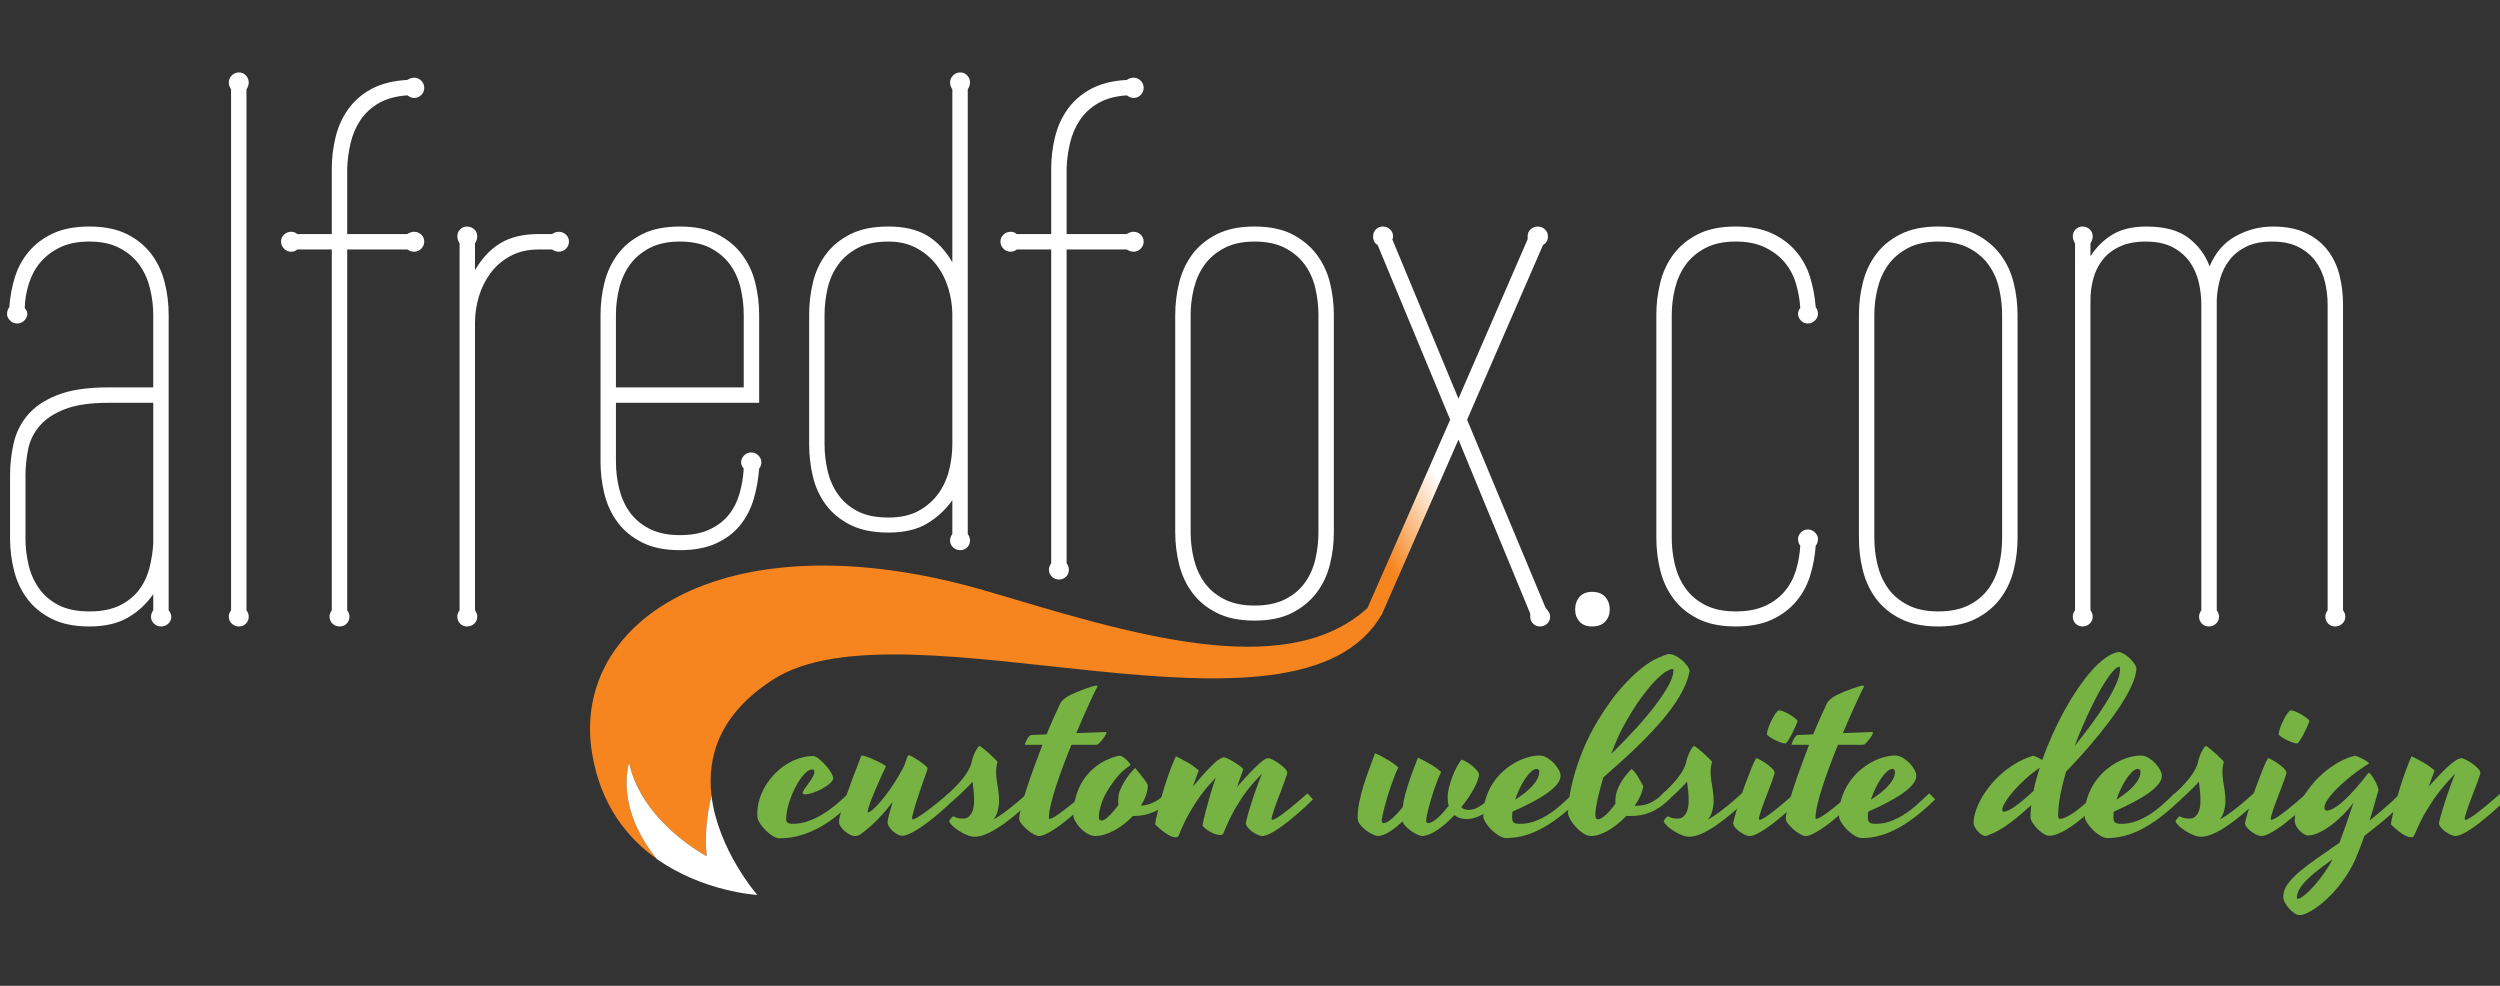
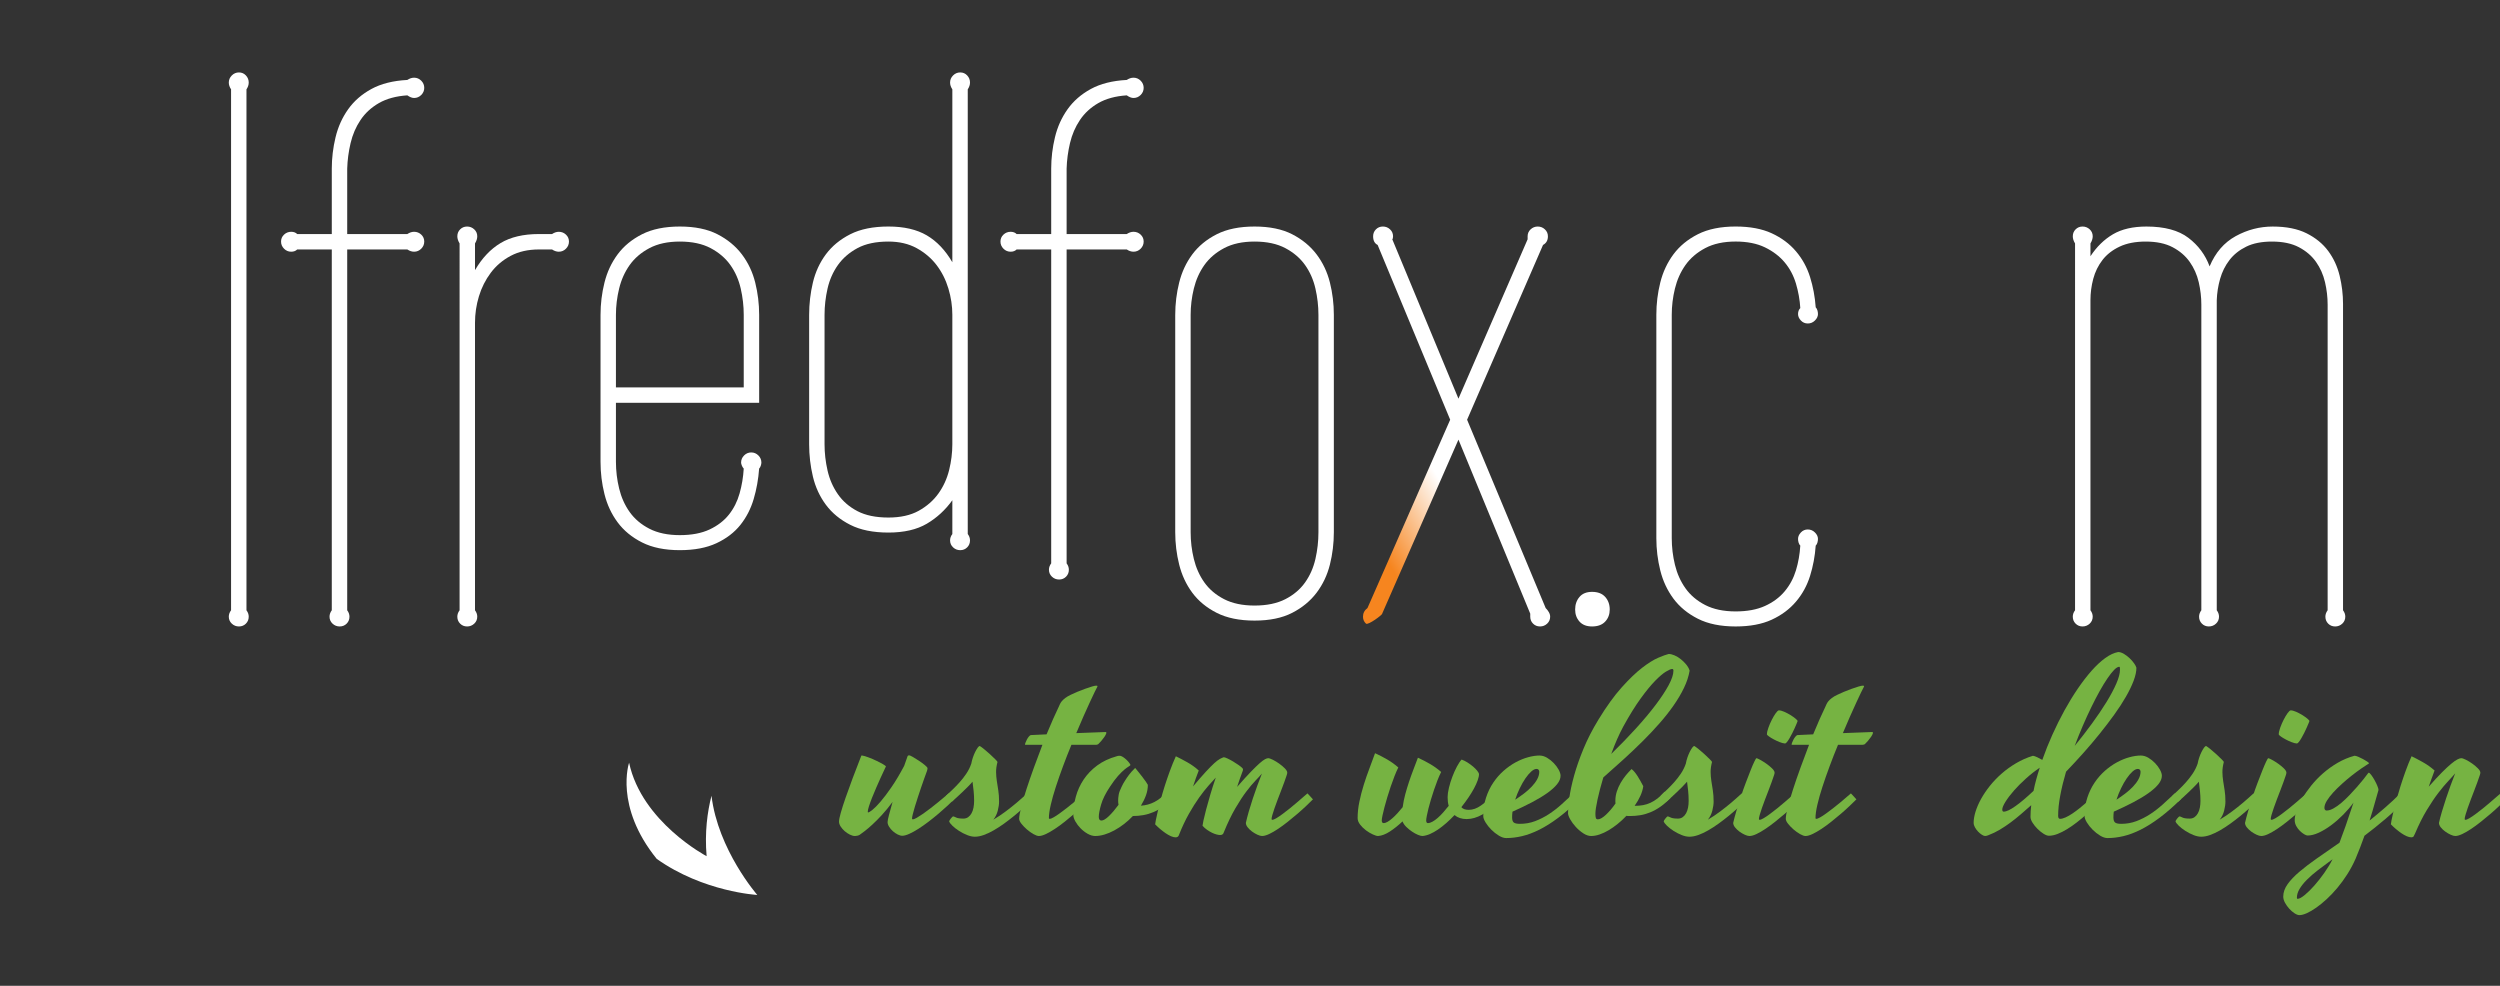
<svg xmlns="http://www.w3.org/2000/svg" xmlns:xlink="http://www.w3.org/1999/xlink" version="1.1" id="Layer_1" x="0px" y="0px" width="317px" height="125px" viewBox="0 0 317 125" enable-background="new 0 0 317 125" xml:space="preserve">
  <rect x="0" y="0" width="317" height="125" fill="#333333" stroke="none" />
-   <path fill="#FFFFFF" d="M21.387,77.384c0.222,0.286,0.333,0.557,0.333,0.812c0,0.348-0.126,0.644-0.381,0.882  c-0.254,0.238-0.556,0.357-0.905,0.357c-0.351,0-0.652-0.119-0.905-0.357c-0.256-0.238-0.382-0.534-0.382-0.882  c0-0.287,0.095-0.556,0.285-0.812v-2.049c-0.856,1.239-1.929,2.233-3.217,2.979c-1.286,0.747-2.915,1.121-4.884,1.121  c-1.907,0-3.504-0.327-4.79-0.979c-1.287-0.65-2.32-1.501-3.099-2.549c-0.779-1.049-1.334-2.24-1.668-3.575  c-0.333-1.334-0.5-2.699-0.5-4.099v-7.911c0-1.399,0.149-2.765,0.452-4.099c0.303-1.335,0.89-2.526,1.765-3.574  c0.873-1.048,2.127-1.898,3.764-2.55c1.636-0.651,3.789-0.977,6.458-0.977h5.718v-9.198c0-1.111-0.134-2.223-0.405-3.336  c-0.27-1.111-0.715-2.104-1.334-2.978c-0.619-0.874-1.453-1.589-2.502-2.145c-1.048-0.556-2.335-0.835-3.859-0.835  c-1.462,0-2.702,0.247-3.718,0.739c-1.018,0.494-1.851,1.129-2.502,1.907c-0.652,0.778-1.136,1.676-1.454,2.692  c-0.318,1.017-0.494,2.049-0.524,3.098c0.222,0.223,0.332,0.477,0.332,0.763c0,0.287-0.126,0.557-0.38,0.811  C2.832,40.893,2.53,41.02,2.18,41.02c-0.35,0-0.652-0.127-0.905-0.381c-0.255-0.254-0.382-0.524-0.382-0.811  c0-0.159,0.025-0.317,0.072-0.477c0.047-0.159,0.119-0.286,0.214-0.381c0.096-1.335,0.334-2.613,0.715-3.836  c0.382-1.223,0.977-2.312,1.787-3.265c0.81-0.954,1.835-1.716,3.074-2.288c1.239-0.571,2.765-0.857,4.576-0.857  c1.905,0,3.502,0.326,4.79,0.977c1.286,0.652,2.318,1.501,3.097,2.55c0.778,1.048,1.335,2.24,1.667,3.574  c0.335,1.335,0.501,2.702,0.501,4.099V77.384z M3.228,68.233c0,1.114,0.127,2.225,0.382,3.336c0.253,1.113,0.69,2.114,1.31,3.004  s1.446,1.604,2.479,2.144c1.032,0.54,2.343,0.812,3.933,0.812c1.524,0,2.794-0.246,3.813-0.739c1.016-0.492,1.834-1.145,2.454-1.954  c0.62-0.811,1.065-1.731,1.335-2.764c0.27-1.033,0.436-2.09,0.5-3.17V51.076h-5.718c-2.288,0-4.123,0.271-5.505,0.811  c-1.381,0.541-2.446,1.248-3.193,2.12c-0.747,0.875-1.231,1.868-1.453,2.979c-0.223,1.112-0.334,2.226-0.334,3.337V68.233z" />
  <path fill="#FFFFFF" d="M31.252,77.384c0.191,0.256,0.286,0.524,0.286,0.812c0,0.348-0.119,0.644-0.358,0.882  c-0.238,0.238-0.532,0.357-0.881,0.357c-0.349,0-0.652-0.119-0.905-0.357c-0.255-0.238-0.382-0.534-0.382-0.882  c0-0.287,0.097-0.556,0.287-0.812V11.328c-0.19-0.286-0.287-0.571-0.287-0.858c0-0.349,0.127-0.651,0.382-0.905  c0.253-0.254,0.556-0.381,0.905-0.381c0.35,0,0.644,0.127,0.881,0.381c0.239,0.254,0.358,0.556,0.358,0.905  c0,0.287-0.095,0.573-0.286,0.858V77.384z" />
  <path fill="#FFFFFF" d="M44.025,77.384c0.19,0.256,0.287,0.524,0.287,0.812c0,0.348-0.119,0.644-0.358,0.882  c-0.238,0.238-0.533,0.357-0.882,0.357c-0.35,0-0.651-0.119-0.905-0.357c-0.255-0.238-0.382-0.534-0.382-0.882  c0-0.287,0.096-0.556,0.286-0.812V31.631h-4.385c-0.19,0.19-0.445,0.286-0.763,0.286c-0.35,0-0.651-0.126-0.905-0.381  c-0.254-0.254-0.38-0.556-0.38-0.905c0-0.35,0.126-0.644,0.38-0.882c0.254-0.239,0.556-0.358,0.905-0.358  c0.318,0,0.573,0.096,0.763,0.286h4.385v-8.292c0-1.335,0.159-2.66,0.477-3.98c0.317-1.318,0.85-2.502,1.597-3.55  c0.746-1.048,1.73-1.907,2.954-2.574c1.224-0.667,2.741-1.048,4.552-1.144c0.286-0.19,0.573-0.286,0.858-0.286  c0.349,0,0.65,0.127,0.906,0.381c0.253,0.255,0.38,0.557,0.38,0.906c0,0.351-0.127,0.651-0.38,0.905  c-0.256,0.254-0.557,0.381-0.906,0.381c-0.254,0-0.54-0.111-0.858-0.333c-1.43,0.095-2.629,0.422-3.599,0.977  c-0.969,0.557-1.748,1.272-2.335,2.146c-0.588,0.874-1.008,1.851-1.262,2.93c-0.255,1.082-0.397,2.162-0.429,3.241v8.292h7.625  c0.286-0.189,0.573-0.286,0.858-0.286c0.349,0,0.65,0.119,0.906,0.358c0.253,0.238,0.38,0.532,0.38,0.882  c0,0.349-0.127,0.651-0.38,0.905c-0.256,0.254-0.557,0.381-0.906,0.381c-0.286,0-0.572-0.095-0.858-0.286h-7.625V77.384z" />
  <path fill="#FFFFFF" d="M60.23,77.384c0.19,0.256,0.286,0.524,0.286,0.812c0,0.348-0.127,0.644-0.382,0.882  s-0.556,0.357-0.905,0.357c-0.35,0-0.644-0.119-0.882-0.357c-0.239-0.238-0.358-0.534-0.358-0.882c0-0.287,0.096-0.556,0.287-0.812  V30.869c-0.19-0.317-0.287-0.62-0.287-0.905c0-0.35,0.119-0.644,0.358-0.882c0.238-0.238,0.532-0.357,0.882-0.357  c0.349,0,0.651,0.119,0.905,0.357s0.382,0.532,0.382,0.882c0,0.286-0.095,0.588-0.286,0.905v3.384  c0.888-1.525,1.969-2.668,3.24-3.431c1.27-0.763,2.891-1.145,4.862-1.145H70c0.287-0.189,0.571-0.286,0.857-0.286  c0.35,0,0.651,0.119,0.906,0.358c0.254,0.238,0.382,0.532,0.382,0.882c0,0.349-0.128,0.651-0.382,0.905  c-0.255,0.254-0.557,0.381-0.906,0.381c-0.286,0-0.57-0.095-0.857-0.286h-1.668c-1.366,0-2.558,0.27-3.575,0.81  s-1.859,1.255-2.526,2.145c-0.667,0.89-1.167,1.882-1.501,2.979c-0.333,1.096-0.5,2.216-0.5,3.36V77.384z" />
  <path fill="#FFFFFF" d="M96.26,51.076H78.101v7.485c0,1.144,0.135,2.272,0.406,3.383c0.27,1.113,0.715,2.106,1.334,2.979  c0.621,0.875,1.454,1.581,2.502,2.12c1.048,0.541,2.336,0.812,3.86,0.812c1.494,0,2.749-0.238,3.766-0.715  c1.016-0.477,1.834-1.104,2.455-1.883c0.619-0.778,1.072-1.676,1.357-2.693c0.287-1.016,0.461-2.064,0.525-3.146  c-0.095-0.095-0.175-0.222-0.238-0.38c-0.064-0.16-0.096-0.287-0.096-0.382c0-0.349,0.127-0.651,0.381-0.906  c0.253-0.254,0.556-0.381,0.905-0.381c0.35,0,0.651,0.127,0.906,0.381c0.254,0.254,0.381,0.557,0.381,0.906  c0,0.095-0.023,0.222-0.072,0.382c-0.047,0.158-0.119,0.285-0.214,0.38c-0.095,1.334-0.326,2.622-0.691,3.861  c-0.366,1.238-0.93,2.335-1.691,3.287c-0.763,0.954-1.771,1.726-3.027,2.313c-1.255,0.587-2.804,0.882-4.647,0.882  c-1.905,0-3.503-0.327-4.789-0.979c-1.287-0.65-2.32-1.501-3.097-2.548c-0.779-1.05-1.335-2.241-1.668-3.576  c-0.335-1.333-0.501-2.7-0.501-4.098V39.924c0-1.397,0.166-2.764,0.501-4.099c0.333-1.334,0.889-2.526,1.668-3.574  c0.777-1.048,1.81-1.898,3.097-2.55c1.286-0.651,2.884-0.977,4.789-0.977c1.907,0,3.496,0.326,4.767,0.977  c1.271,0.652,2.303,1.501,3.099,2.55c0.792,1.048,1.358,2.24,1.691,3.574c0.334,1.335,0.501,2.702,0.501,4.099V51.076z   M94.306,49.122v-9.198c0-1.111-0.128-2.223-0.382-3.336c-0.254-1.111-0.69-2.104-1.31-2.978c-0.62-0.874-1.455-1.589-2.503-2.145  s-2.352-0.835-3.909-0.835c-1.524,0-2.812,0.279-3.86,0.835s-1.881,1.271-2.502,2.145c-0.619,0.874-1.065,1.867-1.334,2.978  c-0.271,1.113-0.406,2.225-0.406,3.336v9.198H94.306z" />
  <path fill="#FFFFFF" d="M102.599,39.924c0-1.397,0.159-2.764,0.476-4.099c0.318-1.334,0.866-2.526,1.645-3.575  c0.778-1.048,1.811-1.898,3.098-2.55c1.286-0.651,2.899-0.977,4.836-0.977c1.97,0,3.591,0.375,4.863,1.121  c1.27,0.746,2.35,1.881,3.24,3.407V11.328c-0.19-0.285-0.287-0.572-0.287-0.858c0-0.35,0.127-0.651,0.382-0.905  c0.253-0.255,0.556-0.381,0.906-0.381c0.348,0,0.643,0.126,0.881,0.381c0.239,0.254,0.357,0.555,0.357,0.905  c0,0.286-0.095,0.573-0.286,0.858v56.385c0.191,0.254,0.286,0.523,0.286,0.81c0,0.349-0.118,0.644-0.357,0.882  c-0.238,0.238-0.533,0.357-0.881,0.357c-0.351,0-0.653-0.119-0.906-0.357c-0.255-0.238-0.382-0.533-0.382-0.882  c0-0.286,0.096-0.556,0.287-0.81v-4.282c-0.89,1.239-1.97,2.233-3.24,2.979c-1.271,0.747-2.893,1.12-4.863,1.12  c-1.937,0-3.55-0.326-4.836-0.978c-1.287-0.65-2.32-1.501-3.098-2.55c-0.779-1.048-1.327-2.24-1.645-3.573  c-0.316-1.334-0.476-2.701-0.476-4.1V39.924z M120.757,39.924c0-1.111-0.167-2.223-0.5-3.336c-0.333-1.111-0.834-2.104-1.501-2.978  c-0.667-0.874-1.51-1.589-2.527-2.146c-1.017-0.555-2.208-0.834-3.575-0.834c-1.588,0-2.899,0.279-3.931,0.834  c-1.033,0.557-1.858,1.272-2.478,2.146c-0.62,0.874-1.058,1.867-1.312,2.978c-0.254,1.114-0.381,2.225-0.381,3.336v16.405  c0,1.113,0.126,2.225,0.381,3.336c0.254,1.113,0.691,2.114,1.312,3.003c0.62,0.891,1.445,1.606,2.478,2.145  c1.032,0.54,2.343,0.811,3.931,0.811c1.526,0,2.805-0.286,3.838-0.857c1.031-0.573,1.865-1.304,2.501-2.193  c0.635-0.889,1.088-1.882,1.358-2.978c0.27-1.096,0.405-2.185,0.405-3.266V39.924z" />
  <path fill="#FFFFFF" d="M135.246,71.433c0.19,0.254,0.286,0.523,0.286,0.81c0,0.349-0.118,0.644-0.357,0.883  c-0.238,0.238-0.533,0.357-0.881,0.357c-0.351,0-0.652-0.119-0.906-0.357c-0.255-0.239-0.381-0.534-0.381-0.883  c0-0.286,0.095-0.556,0.285-0.81V31.631h-4.384c-0.19,0.19-0.445,0.286-0.763,0.286c-0.35,0-0.651-0.126-0.906-0.381  c-0.254-0.254-0.38-0.556-0.38-0.905c0-0.35,0.125-0.644,0.38-0.882c0.255-0.239,0.556-0.358,0.906-0.358  c0.317,0,0.573,0.096,0.763,0.286h4.384v-8.292c0-1.335,0.159-2.66,0.477-3.98c0.317-1.318,0.85-2.502,1.597-3.55  s1.73-1.907,2.955-2.574c1.223-0.667,2.74-1.048,4.551-1.144c0.287-0.19,0.573-0.286,0.858-0.286c0.349,0,0.651,0.127,0.906,0.381  c0.253,0.255,0.381,0.557,0.381,0.906c0,0.351-0.128,0.651-0.381,0.905c-0.255,0.254-0.557,0.381-0.906,0.381  c-0.254,0-0.54-0.111-0.858-0.333c-1.429,0.095-2.628,0.422-3.598,0.977c-0.97,0.557-1.749,1.272-2.335,2.146  c-0.589,0.874-1.009,1.851-1.263,2.93c-0.255,1.082-0.397,2.162-0.429,3.241v8.292h7.625c0.287-0.189,0.573-0.286,0.858-0.286  c0.349,0,0.651,0.119,0.906,0.358c0.253,0.238,0.381,0.532,0.381,0.882c0,0.349-0.128,0.651-0.381,0.905  c-0.255,0.254-0.557,0.381-0.906,0.381c-0.285,0-0.572-0.095-0.858-0.286h-7.625V71.433z" />
  <path fill="#FFFFFF" d="M169.132,67.489c0,1.398-0.167,2.765-0.5,4.1c-0.334,1.334-0.897,2.525-1.692,3.574  c-0.795,1.048-1.827,1.898-3.098,2.549c-1.271,0.651-2.859,0.979-4.766,0.979c-1.908,0-3.503-0.327-4.791-0.979  c-1.286-0.65-2.319-1.501-3.098-2.549c-0.779-1.049-1.334-2.24-1.667-3.574c-0.333-1.335-0.501-2.701-0.501-4.1V39.924  c0-1.397,0.168-2.764,0.501-4.099c0.333-1.334,0.888-2.526,1.667-3.574c0.779-1.048,1.812-1.898,3.098-2.55  c1.288-0.651,2.883-0.977,4.791-0.977c1.906,0,3.494,0.326,4.766,0.977c1.271,0.652,2.303,1.501,3.098,2.55s1.358,2.24,1.692,3.574  c0.333,1.335,0.5,2.702,0.5,4.099V67.489z M150.974,67.489c0,1.145,0.134,2.272,0.405,3.385c0.27,1.112,0.714,2.105,1.334,2.979  c0.62,0.874,1.454,1.581,2.502,2.12c1.048,0.541,2.335,0.812,3.861,0.812c1.555,0,2.859-0.271,3.908-0.812  c1.048-0.539,1.882-1.246,2.501-2.12c0.619-0.873,1.057-1.866,1.311-2.979c0.255-1.112,0.382-2.24,0.382-3.385V39.924  c0-1.111-0.127-2.223-0.382-3.336c-0.254-1.111-0.691-2.104-1.311-2.978c-0.619-0.874-1.453-1.589-2.501-2.145  c-1.049-0.556-2.354-0.835-3.908-0.835c-1.526,0-2.813,0.279-3.861,0.835s-1.882,1.271-2.502,2.145  c-0.62,0.874-1.064,1.867-1.334,2.978c-0.271,1.113-0.405,2.225-0.405,3.336V67.489z" />
  <g>
    <defs>
      <path id="SVGID_1_" d="M194.082,29.082c-0.255,0.238-0.38,0.532-0.38,0.881v0.381l-8.771,20.208l-8.388-20.208    c0.063-0.063,0.096-0.19,0.096-0.381c0-0.349-0.128-0.643-0.382-0.881c-0.255-0.239-0.557-0.358-0.906-0.358    s-0.644,0.119-0.882,0.358c-0.237,0.238-0.357,0.532-0.357,0.881c0,0.541,0.192,0.906,0.572,1.096l9.199,22.162l-10.486,23.877    c-0.38,0.285-0.57,0.652-0.57,1.097c0,0.348,0.125,0.644,0.38,0.882c0.254,0.238,2.113-1.137,2.051-1.264l9.674-22.067    l9.103,22.067v0.382c0,0.348,0.118,0.644,0.358,0.882c0.237,0.238,0.531,0.357,0.882,0.357c0.35,0,0.651-0.119,0.905-0.357    s0.38-0.534,0.38-0.882c0-0.19-0.055-0.382-0.165-0.571c-0.111-0.193-0.247-0.367-0.405-0.525l-9.962-23.877l9.628-22.162    c0.412-0.222,0.62-0.587,0.62-1.096c0-0.349-0.128-0.643-0.384-0.881c-0.253-0.239-0.553-0.358-0.904-0.358    C194.637,28.724,194.336,28.843,194.082,29.082" />
    </defs>
    <clipPath id="SVGID_2_">
      <use xlink:href="#SVGID_1_" overflow="visible" />
    </clipPath>
    <linearGradient id="SVGID_3_" gradientUnits="userSpaceOnUse" x1="-147.004" y1="458.373" x2="-146.26" y2="458.373" gradientTransform="matrix(12.657 -7.515 -7.515 -12.657 5476.083 4759.371)">
      <stop offset="0" style="stop-color:#F6851F" />
      <stop offset="1" style="stop-color:#FFFFFF" />
    </linearGradient>
    <polygon clip-path="url(#SVGID_2_)" fill="url(#SVGID_3_)" points="150.564,41.941 190.372,18.306 218.82,66.218 179.012,89.854     " />
  </g>
  <path fill="#FFFFFF" d="M203.542,78.813c-0.381,0.413-0.938,0.621-1.668,0.621c-0.699,0-1.23-0.208-1.596-0.621  c-0.366-0.411-0.55-0.92-0.55-1.524c0-0.635,0.184-1.168,0.55-1.597c0.365-0.429,0.896-0.644,1.596-0.644  c0.73,0,1.287,0.215,1.668,0.644s0.572,0.962,0.572,1.597C204.114,77.894,203.923,78.402,203.542,78.813" />
  <path fill="#FFFFFF" d="M211.978,68.233c0,1.145,0.135,2.272,0.405,3.385s0.715,2.105,1.335,2.979  c0.62,0.874,1.454,1.581,2.501,2.12c1.05,0.54,2.336,0.812,3.862,0.812c1.461,0,2.699-0.23,3.717-0.692  c1.016-0.46,1.851-1.08,2.502-1.858c0.65-0.778,1.127-1.668,1.429-2.669c0.303-1.001,0.484-2.041,0.55-3.122  c-0.096-0.095-0.167-0.221-0.216-0.381c-0.047-0.158-0.07-0.317-0.07-0.478c0-0.285,0.119-0.555,0.357-0.81  c0.238-0.253,0.531-0.382,0.88-0.382c0.351,0,0.651,0.129,0.907,0.382c0.253,0.255,0.381,0.524,0.381,0.81  c0,0.16-0.023,0.319-0.07,0.478c-0.049,0.16-0.12,0.286-0.216,0.381c-0.095,1.336-0.333,2.614-0.715,3.837  c-0.381,1.224-0.977,2.312-1.788,3.265c-0.809,0.953-1.833,1.717-3.073,2.288c-1.239,0.571-2.764,0.858-4.574,0.858  c-1.907,0-3.504-0.327-4.79-0.979c-1.288-0.65-2.32-1.501-3.099-2.549c-0.778-1.049-1.334-2.24-1.668-3.575  c-0.334-1.334-0.5-2.699-0.5-4.099v-28.31c0-1.397,0.166-2.764,0.5-4.099c0.334-1.334,0.89-2.526,1.668-3.574  s1.811-1.898,3.099-2.55c1.286-0.651,2.883-0.977,4.79-0.977c1.811,0,3.335,0.286,4.574,0.857c1.24,0.572,2.265,1.334,3.073,2.288  c0.812,0.953,1.407,2.042,1.788,3.265c0.382,1.223,0.62,2.501,0.715,3.836c0.096,0.095,0.167,0.222,0.216,0.381  c0.047,0.16,0.07,0.318,0.07,0.477c0,0.287-0.128,0.557-0.381,0.811c-0.256,0.254-0.557,0.381-0.907,0.381  c-0.349,0-0.642-0.127-0.88-0.381s-0.357-0.524-0.357-0.811c0-0.317,0.094-0.571,0.286-0.763c-0.065-1.048-0.247-2.081-0.55-3.098  c-0.302-1.016-0.778-1.914-1.429-2.692c-0.651-0.778-1.486-1.414-2.502-1.907c-1.018-0.492-2.256-0.739-3.717-0.739  c-1.526,0-2.813,0.279-3.862,0.835c-1.047,0.556-1.881,1.271-2.501,2.145c-0.62,0.874-1.064,1.867-1.335,2.978  c-0.271,1.113-0.405,2.225-0.405,3.336V68.233z" />
-   <path fill="#FFFFFF" d="M255.825,68.233c0,1.399-0.167,2.765-0.501,4.099c-0.333,1.335-0.898,2.526-1.691,3.575  c-0.795,1.048-1.829,1.898-3.099,2.549c-1.271,0.651-2.86,0.979-4.765,0.979c-1.907,0-3.504-0.327-4.79-0.979  c-1.287-0.65-2.321-1.501-3.099-2.549c-0.779-1.049-1.333-2.24-1.668-3.575c-0.334-1.334-0.5-2.699-0.5-4.099v-28.31  c0-1.397,0.166-2.764,0.5-4.099c0.335-1.334,0.889-2.526,1.668-3.574c0.777-1.048,1.812-1.898,3.099-2.55  c1.286-0.651,2.883-0.977,4.79-0.977c1.904,0,3.493,0.326,4.765,0.977c1.27,0.652,2.304,1.501,3.099,2.55  c0.793,1.048,1.358,2.24,1.691,3.574c0.334,1.335,0.501,2.702,0.501,4.099V68.233z M237.666,68.233c0,1.145,0.135,2.272,0.405,3.385  s0.715,2.105,1.334,2.979c0.621,0.874,1.455,1.581,2.503,2.12c1.049,0.54,2.335,0.812,3.861,0.812c1.556,0,2.857-0.271,3.907-0.812  c1.048-0.539,1.882-1.246,2.502-2.12c0.619-0.873,1.056-1.866,1.311-2.979c0.253-1.112,0.381-2.24,0.381-3.385v-28.31  c0-1.111-0.128-2.223-0.381-3.336c-0.255-1.111-0.691-2.104-1.311-2.978c-0.62-0.874-1.454-1.589-2.502-2.145  c-1.05-0.556-2.352-0.835-3.907-0.835c-1.526,0-2.813,0.279-3.861,0.835c-1.048,0.556-1.882,1.271-2.503,2.145  c-0.619,0.874-1.063,1.867-1.334,2.978c-0.271,1.113-0.405,2.225-0.405,3.336V68.233z" />
  <path fill="#FFFFFF" d="M297.098,77.384c0.19,0.256,0.286,0.524,0.286,0.812c0,0.348-0.128,0.644-0.381,0.882  c-0.256,0.238-0.557,0.357-0.905,0.357c-0.351,0-0.645-0.119-0.882-0.357c-0.238-0.238-0.357-0.534-0.357-0.882  c0-0.287,0.094-0.556,0.286-0.812V38.637c0-0.953-0.111-1.906-0.334-2.859c-0.223-0.954-0.604-1.811-1.144-2.574  c-0.541-0.763-1.264-1.382-2.169-1.858c-0.905-0.477-2.042-0.715-3.407-0.715c-1.304,0-2.393,0.214-3.265,0.643  c-0.874,0.429-1.582,0.994-2.121,1.692c-0.541,0.699-0.938,1.494-1.191,2.383c-0.254,0.89-0.398,1.795-0.429,2.716v39.319  c0.19,0.256,0.286,0.524,0.286,0.812c0,0.348-0.128,0.644-0.382,0.882c-0.255,0.238-0.558,0.357-0.905,0.357  c-0.351,0-0.645-0.119-0.883-0.357s-0.357-0.534-0.357-0.882c0-0.287,0.096-0.556,0.286-0.812V38.637  c0-0.953-0.111-1.906-0.332-2.859c-0.224-0.954-0.604-1.811-1.146-2.574c-0.54-0.763-1.263-1.382-2.168-1.858  c-0.906-0.477-2.042-0.715-3.408-0.715c-1.304,0-2.406,0.214-3.312,0.643c-0.905,0.429-1.63,0.994-2.168,1.692  c-0.541,0.699-0.931,1.494-1.169,2.383c-0.238,0.89-0.357,1.795-0.357,2.716v39.319c0.19,0.256,0.286,0.524,0.286,0.812  c0,0.348-0.128,0.644-0.381,0.882c-0.255,0.238-0.557,0.357-0.906,0.357s-0.643-0.119-0.881-0.357  c-0.239-0.238-0.357-0.534-0.357-0.882c0-0.287,0.094-0.556,0.286-0.812V30.869c-0.192-0.317-0.286-0.62-0.286-0.905  c0-0.35,0.118-0.644,0.357-0.882c0.238-0.238,0.531-0.357,0.881-0.357s0.651,0.119,0.906,0.357c0.253,0.238,0.381,0.532,0.381,0.882  c0,0.286-0.096,0.588-0.286,0.905v1.621c0.792-1.207,1.747-2.136,2.86-2.788c1.111-0.651,2.525-0.977,4.241-0.977  c2.288,0,4.06,0.476,5.314,1.43c1.255,0.953,2.152,2.161,2.693,3.622c0.729-1.747,1.834-3.026,3.312-3.836  c1.479-0.81,3.041-1.215,4.692-1.215c1.718,0,3.147,0.286,4.292,0.857c1.143,0.572,2.056,1.319,2.74,2.24  c0.683,0.922,1.167,1.97,1.453,3.146c0.286,1.175,0.429,2.367,0.429,3.574V77.384z" />
-   <path fill="#76B342" d="M98.835,106.298c-0.186,0-0.396-0.059-0.634-0.177c-0.236-0.118-0.478-0.278-0.725-0.479  c-0.247-0.201-0.486-0.438-0.718-0.711c-0.231-0.272-0.424-0.558-0.578-0.855c-0.063-0.114-0.104-0.242-0.124-0.387  c-0.022-0.145-0.031-0.329-0.031-0.556c0-0.587,0.09-1.176,0.269-1.768c0.181-0.592,0.43-1.155,0.749-1.689  c0.319-0.536,0.703-1.037,1.151-1.506c0.447-0.469,0.934-0.873,1.459-1.213c0.524-0.339,1.085-0.605,1.682-0.802  c0.596-0.195,1.204-0.293,1.822-0.293c0.092,0,0.219,0.048,0.377,0.146c0.159,0.098,0.333,0.228,0.517,0.394  c0.186,0.164,0.374,0.35,0.564,0.555c0.19,0.207,0.363,0.415,0.518,0.626c0.154,0.211,0.28,0.417,0.377,0.618  c0.098,0.2,0.146,0.378,0.146,0.532c-0.051,0.195-0.21,0.409-0.478,0.64c-0.268,0.232-0.584,0.448-0.95,0.649  c-0.365,0.2-0.749,0.367-1.15,0.501c-0.401,0.135-0.751,0.2-1.049,0.2c-0.175,0-0.264-0.051-0.264-0.153  c0-0.113,0.078-0.28,0.232-0.502c0.155-0.221,0.326-0.463,0.516-0.726c0.191-0.262,0.364-0.524,0.519-0.787  c0.155-0.263,0.231-0.486,0.231-0.672c0-0.092-0.022-0.169-0.069-0.23c-0.046-0.063-0.11-0.093-0.192-0.093  c-0.227,0-0.464,0.104-0.711,0.308c-0.247,0.206-0.494,0.479-0.74,0.818c-0.247,0.34-0.484,0.729-0.71,1.166  s-0.424,0.888-0.594,1.351c-0.17,0.463-0.307,0.927-0.409,1.39c-0.103,0.464-0.154,0.885-0.154,1.265c0,0.228,0.066,0.385,0.2,0.471  c0.134,0.088,0.34,0.133,0.618,0.133c0.689,0,1.355-0.116,2-0.348c0.643-0.232,1.26-0.529,1.852-0.895  c0.593-0.366,1.155-0.775,1.69-1.228c0.536-0.453,1.04-0.906,1.514-1.359c0.112,0.134,0.251,0.265,0.416,0.394  c0.165,0.129,0.289,0.24,0.37,0.332c-0.638,0.669-1.313,1.305-2.029,1.906c-0.716,0.603-1.469,1.127-2.262,1.574  c-0.792,0.448-1.623,0.804-2.492,1.065C100.69,106.168,99.781,106.298,98.835,106.298" />
  <path fill="#76B342" d="M115.646,103.797c0,0.062,0.03,0.094,0.093,0.094c0.113,0,0.286-0.066,0.517-0.201  c0.231-0.134,0.496-0.303,0.796-0.51c0.297-0.205,0.611-0.437,0.941-0.694c0.329-0.257,0.643-0.507,0.942-0.749  c0.298-0.241,0.568-0.465,0.81-0.672c0.242-0.205,0.425-0.359,0.548-0.463c0.092,0.094,0.203,0.211,0.332,0.355  c0.129,0.145,0.25,0.278,0.364,0.401c-0.227,0.227-0.514,0.501-0.858,0.818c-0.345,0.319-0.72,0.65-1.126,0.996  c-0.407,0.345-0.829,0.685-1.266,1.019c-0.437,0.335-0.863,0.633-1.273,0.895c-0.412,0.264-0.798,0.477-1.158,0.641  c-0.36,0.165-0.659,0.247-0.896,0.247c-0.175,0-0.371-0.053-0.586-0.162c-0.215-0.107-0.419-0.247-0.61-0.416  c-0.189-0.17-0.35-0.357-0.478-0.563c-0.129-0.206-0.193-0.402-0.193-0.588c0-0.163,0.062-0.478,0.186-0.94  c0.123-0.464,0.271-1.003,0.447-1.621c-0.462,0.628-0.917,1.181-1.358,1.66c-0.443,0.478-0.849,0.887-1.22,1.227  s-0.695,0.614-0.973,0.826c-0.277,0.21-0.484,0.363-0.617,0.455c-0.082,0.052-0.18,0.09-0.292,0.116  c-0.114,0.025-0.216,0.039-0.309,0.039c-0.196,0-0.412-0.061-0.648-0.178c-0.237-0.119-0.455-0.266-0.657-0.44  c-0.201-0.176-0.369-0.371-0.509-0.587c-0.139-0.216-0.208-0.422-0.208-0.616c0-0.228,0.075-0.603,0.225-1.127  c0.148-0.526,0.349-1.153,0.602-1.884c0.251-0.731,0.547-1.549,0.887-2.454c0.34-0.907,0.705-1.858,1.097-2.856  c0.02-0.052,0.038-0.075,0.053-0.07c0.016,0.006,0.044,0.008,0.085,0.008c0.195,0.031,0.464,0.11,0.804,0.239  c0.339,0.129,0.671,0.271,0.995,0.426c0.324,0.154,0.604,0.301,0.842,0.439c0.236,0.139,0.354,0.233,0.354,0.285  c-0.03,0.072-0.11,0.242-0.239,0.51s-0.278,0.588-0.448,0.964c-0.169,0.376-0.35,0.783-0.54,1.22  c-0.191,0.438-0.367,0.857-0.525,1.259c-0.16,0.4-0.292,0.764-0.395,1.089c-0.102,0.323-0.153,0.563-0.153,0.717  c0,0.041,0.021,0.063,0.062,0.063c0.083,0,0.262-0.11,0.541-0.333c0.277-0.22,0.619-0.567,1.026-1.042  c0.407-0.473,0.868-1.083,1.381-1.829c0.515-0.746,1.049-1.644,1.606-2.693l0.431-1.22c0.031-0.082,0.097-0.123,0.201-0.123  c0.073,0,0.23,0.069,0.471,0.208c0.242,0.139,0.5,0.299,0.771,0.479c0.273,0.181,0.518,0.36,0.734,0.541  c0.216,0.181,0.334,0.306,0.355,0.378c0,0.031-0.005,0.084-0.016,0.162c-0.01,0.076-0.025,0.141-0.045,0.192  c-0.104,0.278-0.223,0.604-0.355,0.98c-0.134,0.376-0.271,0.767-0.409,1.173c-0.14,0.407-0.276,0.816-0.408,1.228  c-0.135,0.412-0.256,0.795-0.364,1.15c-0.108,0.354-0.195,0.669-0.263,0.94C115.68,103.477,115.646,103.674,115.646,103.797" />
  <path fill="#76B342" d="M120.779,100.124c0.303-0.288,0.607-0.603,0.911-0.942c0.304-0.34,0.587-0.704,0.848-1.096  c0.263-0.391,0.471-0.813,0.625-1.266c0.041-0.237,0.106-0.486,0.193-0.749c0.087-0.262,0.185-0.502,0.293-0.718  c0.107-0.216,0.214-0.396,0.317-0.54c0.102-0.145,0.194-0.217,0.277-0.217c0.124,0.072,0.309,0.21,0.555,0.409  c0.247,0.201,0.494,0.414,0.741,0.641c0.248,0.227,0.466,0.436,0.657,0.626c0.19,0.189,0.285,0.306,0.285,0.347  c-0.124,0.474-0.182,0.901-0.177,1.281c0.005,0.382,0.037,0.757,0.093,1.127s0.118,0.765,0.184,1.181  c0.067,0.417,0.101,0.898,0.101,1.444c0,0.329-0.055,0.707-0.162,1.135c-0.109,0.427-0.297,0.81-0.564,1.149  c0.525-0.309,1.045-0.655,1.56-1.042c0.514-0.386,0.972-0.749,1.373-1.088c0.474-0.402,0.926-0.804,1.359-1.205l0.694,0.757  c-0.339,0.319-0.708,0.658-1.103,1.02c-0.397,0.36-0.808,0.715-1.235,1.065c-0.428,0.349-0.863,0.684-1.305,1.003  c-0.442,0.318-0.879,0.602-1.313,0.849c-0.432,0.247-0.849,0.442-1.25,0.587c-0.401,0.144-0.777,0.216-1.126,0.216  c-0.299,0-0.629-0.072-0.989-0.216c-0.36-0.145-0.699-0.318-1.019-0.525c-0.318-0.206-0.597-0.421-0.833-0.648  c-0.237-0.227-0.376-0.417-0.417-0.57c0-0.021,0.02-0.065,0.062-0.132c0.041-0.066,0.09-0.136,0.146-0.209  c0.058-0.071,0.114-0.135,0.17-0.191s0.1-0.086,0.131-0.086c0.062,0,0.185,0.047,0.371,0.139c0.185,0.093,0.494,0.139,0.926,0.139  c0.237,0,0.439-0.062,0.61-0.186c0.169-0.123,0.311-0.287,0.425-0.492c0.113-0.207,0.195-0.442,0.247-0.712  c0.051-0.267,0.078-0.549,0.078-0.848c0-0.433-0.021-0.852-0.062-1.259c-0.042-0.405-0.088-0.8-0.14-1.181  c-0.175,0.205-0.375,0.423-0.602,0.648c-0.227,0.227-0.456,0.45-0.687,0.671c-0.232,0.223-0.463,0.438-0.695,0.648  c-0.231,0.212-0.44,0.399-0.626,0.564l-0.74-0.757C120.206,100.669,120.475,100.412,120.779,100.124" />
  <path fill="#76B342" d="M131.732,106.006c-0.174,0-0.404-0.08-0.687-0.24s-0.558-0.354-0.826-0.587  c-0.268-0.231-0.499-0.471-0.695-0.717c-0.195-0.247-0.293-0.459-0.293-0.633c0-0.31,0.085-0.799,0.255-1.467  c0.17-0.67,0.394-1.434,0.671-2.293s0.595-1.777,0.949-2.755c0.355-0.979,0.712-1.936,1.073-2.872h-2.176h-0.016  c-0.009,0-0.015-0.01-0.015-0.03c0-0.063,0.023-0.152,0.07-0.271c0.046-0.117,0.103-0.241,0.17-0.369  c0.066-0.129,0.144-0.247,0.231-0.355c0.088-0.108,0.173-0.178,0.255-0.208l2.007-0.093c0.288-0.7,0.563-1.346,0.826-1.938  c0.263-0.591,0.497-1.099,0.702-1.521c0.052-0.113,0.106-0.234,0.163-0.362c0.056-0.129,0.139-0.258,0.247-0.387  c0.108-0.129,0.251-0.263,0.432-0.401c0.18-0.139,0.424-0.281,0.734-0.425c0.225-0.113,0.501-0.236,0.825-0.37  c0.324-0.134,0.643-0.258,0.958-0.37c0.313-0.113,0.599-0.208,0.855-0.286c0.257-0.077,0.443-0.115,0.556-0.115  c0.103,0,0.155,0.021,0.155,0.062v0.03c0,0.012-0.01,0.036-0.031,0.077c-0.063,0.103-0.175,0.327-0.34,0.672  c-0.165,0.346-0.367,0.777-0.61,1.297c-0.24,0.52-0.507,1.111-0.801,1.775c-0.294,0.663-0.595,1.366-0.904,2.106l3.706-0.139  c0.102,0,0.133,0.063,0.092,0.186c-0.042,0.124-0.12,0.268-0.232,0.432c-0.114,0.166-0.245,0.335-0.394,0.511  c-0.148,0.175-0.275,0.308-0.378,0.4c-0.02,0.021-0.061,0.042-0.124,0.063c-0.061,0.021-0.139,0.03-0.231,0.03h-3.056  c-0.37,0.896-0.726,1.801-1.065,2.717s-0.643,1.786-0.91,2.609c-0.269,0.824-0.481,1.58-0.642,2.27  c-0.159,0.688-0.239,1.255-0.239,1.697c0,0.062,0.031,0.094,0.093,0.094c0.114,0,0.284-0.064,0.51-0.194  c0.225-0.128,0.48-0.295,0.764-0.501c0.283-0.205,0.583-0.433,0.903-0.68c0.319-0.247,0.622-0.49,0.912-0.732  c0.287-0.242,0.548-0.464,0.778-0.664c0.232-0.2,0.409-0.353,0.533-0.456c0.092,0.094,0.203,0.211,0.332,0.355  c0.128,0.145,0.25,0.278,0.363,0.401c-0.227,0.227-0.51,0.501-0.851,0.825c-0.338,0.325-0.707,0.656-1.103,0.996  c-0.396,0.34-0.808,0.679-1.235,1.019c-0.428,0.34-0.845,0.645-1.251,0.911c-0.406,0.268-0.785,0.483-1.134,0.649  C132.262,105.923,131.968,106.006,131.732,106.006" />
  <path fill="#76B342" d="M139.327,103.582c0,0.309,0.113,0.462,0.339,0.462c0.237,0,0.55-0.187,0.943-0.563  c0.39-0.376,0.797-0.852,1.219-1.428c-0.021-0.113-0.034-0.214-0.039-0.302c-0.006-0.088-0.008-0.167-0.008-0.239  c0-0.206,0.023-0.449,0.069-0.733c0.046-0.283,0.162-0.604,0.347-0.964c0.124-0.278,0.274-0.552,0.448-0.818  c0.144-0.237,0.319-0.491,0.525-0.765c0.205-0.272,0.432-0.526,0.679-0.764l0.093-0.093c0.103,0.123,0.239,0.29,0.408,0.502  c0.17,0.21,0.34,0.428,0.51,0.647c0.17,0.223,0.318,0.425,0.448,0.609c0.128,0.186,0.208,0.314,0.239,0.387  c0,0.442-0.079,0.886-0.239,1.327c-0.16,0.443-0.374,0.88-0.641,1.313c0.617-0.041,1.191-0.197,1.721-0.471  c0.529-0.273,1.083-0.718,1.66-1.335c0.093,0.093,0.213,0.219,0.363,0.378c0.149,0.159,0.27,0.296,0.362,0.409  c-0.433,0.453-0.857,0.828-1.273,1.126c-0.417,0.3-0.833,0.536-1.25,0.71c-0.417,0.176-0.842,0.303-1.274,0.379  c-0.432,0.077-0.874,0.115-1.327,0.115c-0.351,0.371-0.726,0.711-1.127,1.02c-0.401,0.309-0.81,0.576-1.227,0.803  c-0.417,0.227-0.833,0.401-1.242,0.525c-0.413,0.124-0.804,0.186-1.175,0.186c-0.309,0-0.626-0.094-0.957-0.279  c-0.329-0.185-0.626-0.414-0.895-0.687c-0.267-0.271-0.489-0.563-0.664-0.872c-0.175-0.31-0.263-0.581-0.263-0.818  c0-0.781,0.106-1.559,0.316-2.331c0.211-0.771,0.541-1.494,0.988-2.169c0.449-0.673,1.019-1.268,1.713-1.782  c0.695-0.515,1.521-0.905,2.479-1.174c0.031-0.021,0.084-0.036,0.163-0.047c0.077-0.01,0.141-0.015,0.192-0.015  c0.144,0,0.295,0.055,0.456,0.162c0.16,0.107,0.308,0.229,0.448,0.363c0.139,0.134,0.254,0.264,0.347,0.393  c0.093,0.129,0.139,0.214,0.139,0.255c-0.021,0.051-0.099,0.116-0.232,0.193c-0.134,0.077-0.314,0.209-0.541,0.394  c-0.226,0.186-0.493,0.45-0.802,0.795s-0.648,0.801-1.019,1.365c-0.556,0.835-0.932,1.589-1.126,2.263  C139.425,102.688,139.327,103.211,139.327,103.582" />
  <path fill="#76B342" d="M152.001,97.7c-0.123,0.318-0.247,0.648-0.37,0.987c-0.124,0.34-0.242,0.685-0.355,1.034  c0.648-0.771,1.186-1.389,1.612-1.852c0.428-0.463,0.783-0.824,1.065-1.081c0.283-0.258,0.517-0.437,0.703-0.54  c0.185-0.104,0.354-0.18,0.509-0.231c0.093,0,0.25,0.052,0.471,0.154c0.222,0.103,0.458,0.229,0.71,0.377  c0.253,0.15,0.491,0.305,0.718,0.464c0.226,0.16,0.386,0.291,0.478,0.395c0.083,0.081,0.092,0.2,0.032,0.354  c-0.124,0.33-0.245,0.661-0.363,0.996c-0.118,0.334-0.234,0.677-0.347,1.025c0.689-0.792,1.265-1.427,1.729-1.905  c0.463-0.479,0.841-0.847,1.134-1.104c0.294-0.257,0.523-0.427,0.688-0.51c0.163-0.082,0.292-0.124,0.385-0.124  c0.134,0,0.335,0.068,0.603,0.202c0.268,0.133,0.537,0.299,0.811,0.494c0.272,0.195,0.51,0.396,0.711,0.602  c0.199,0.206,0.3,0.386,0.3,0.54c0,0.031-0.006,0.069-0.016,0.115c-0.01,0.047-0.025,0.106-0.047,0.179  c-0.081,0.258-0.187,0.561-0.315,0.91c-0.129,0.351-0.266,0.714-0.409,1.088c-0.145,0.376-0.288,0.752-0.434,1.128  c-0.143,0.376-0.271,0.728-0.385,1.057s-0.206,0.618-0.278,0.865c-0.071,0.247-0.107,0.427-0.107,0.539  c0,0.063,0.031,0.094,0.093,0.094c0.112,0,0.283-0.066,0.51-0.201c0.227-0.134,0.486-0.308,0.778-0.525  c0.294-0.215,0.599-0.452,0.919-0.709c0.319-0.258,0.625-0.512,0.918-0.765c0.294-0.252,0.559-0.48,0.796-0.688  c0.236-0.205,0.417-0.359,0.54-0.463c0.093,0.094,0.203,0.212,0.332,0.355c0.129,0.145,0.25,0.278,0.362,0.401  c-0.226,0.227-0.509,0.501-0.849,0.825c-0.34,0.325-0.708,0.656-1.104,0.996s-0.808,0.679-1.235,1.019  c-0.427,0.34-0.842,0.645-1.242,0.911c-0.401,0.268-0.777,0.483-1.127,0.649c-0.35,0.164-0.648,0.247-0.896,0.247  c-0.154,0-0.35-0.056-0.587-0.163c-0.236-0.107-0.462-0.242-0.68-0.401c-0.215-0.16-0.401-0.337-0.555-0.532  s-0.231-0.386-0.231-0.571c0.093-0.422,0.216-0.899,0.37-1.436c0.154-0.535,0.325-1.083,0.51-1.645  c0.186-0.561,0.377-1.114,0.578-1.659s0.395-1.05,0.579-1.512c-0.205,0.246-0.479,0.544-0.818,0.895  c-0.339,0.35-0.726,0.811-1.157,1.381c-0.433,0.571-0.896,1.278-1.39,2.123c-0.493,0.844-0.988,1.874-1.482,3.088  c-0.062,0.205-0.211,0.309-0.448,0.309c-0.124,0-0.275-0.023-0.456-0.07c-0.179-0.046-0.37-0.118-0.571-0.215  c-0.201-0.099-0.406-0.22-0.618-0.363c-0.21-0.145-0.407-0.319-0.594-0.525c0-0.071,0.04-0.291,0.116-0.655  c0.077-0.366,0.191-0.832,0.34-1.398c0.149-0.565,0.326-1.197,0.533-1.897c0.207-0.7,0.438-1.421,0.694-2.161  c-0.247,0.268-0.554,0.609-0.925,1.025c-0.371,0.418-0.767,0.922-1.189,1.513c-0.422,0.593-0.854,1.279-1.297,2.063  c-0.442,0.782-0.859,1.666-1.249,2.654c-0.062,0.217-0.208,0.324-0.433,0.324c-0.176,0-0.373-0.049-0.595-0.146  c-0.222-0.097-0.447-0.227-0.679-0.386c-0.232-0.16-0.463-0.338-0.696-0.533c-0.23-0.195-0.44-0.391-0.625-0.586  c0-0.062,0.029-0.236,0.085-0.525c0.057-0.288,0.136-0.65,0.24-1.088c0.103-0.438,0.229-0.937,0.378-1.498  c0.149-0.561,0.322-1.149,0.517-1.768c0.196-0.617,0.413-1.247,0.648-1.891c0.236-0.643,0.488-1.263,0.757-1.86  c0.432,0.206,0.913,0.459,1.443,0.757C151.072,96.949,151.557,97.298,152.001,97.7" />
  <path fill="#76B342" d="M180.36,106.006c-0.146,0-0.338-0.053-0.58-0.155s-0.489-0.239-0.741-0.409  c-0.251-0.17-0.491-0.365-0.718-0.586c-0.227-0.222-0.386-0.455-0.478-0.703c-0.536,0.506-1.071,0.932-1.606,1.281  s-1.033,0.54-1.497,0.572c-0.154,0-0.378-0.067-0.671-0.202c-0.294-0.133-0.582-0.306-0.865-0.517  c-0.282-0.211-0.529-0.453-0.741-0.726c-0.21-0.272-0.316-0.547-0.316-0.826c0-0.678,0.075-1.376,0.225-2.091  c0.148-0.716,0.334-1.429,0.556-2.139s0.46-1.401,0.718-2.076c0.257-0.674,0.494-1.314,0.71-1.923  c0.524,0.237,1.039,0.503,1.544,0.796c0.504,0.293,0.972,0.631,1.404,1.012c-0.154,0.308-0.313,0.674-0.479,1.096  c-0.164,0.422-0.323,0.858-0.479,1.312s-0.301,0.911-0.44,1.374c-0.139,0.464-0.26,0.891-0.362,1.282  c-0.103,0.391-0.186,0.735-0.247,1.033c-0.062,0.299-0.092,0.51-0.092,0.633c0,0.083,0.018,0.157,0.053,0.224  c0.036,0.068,0.097,0.101,0.179,0.101c0.154,0,0.326-0.056,0.517-0.17c0.19-0.112,0.391-0.262,0.602-0.447  c0.212-0.185,0.427-0.398,0.649-0.641c0.22-0.242,0.438-0.496,0.655-0.764c0.072-0.545,0.18-1.086,0.325-1.622  c0.144-0.534,0.303-1.064,0.478-1.59c0.175-0.523,0.36-1.042,0.556-1.551c0.195-0.51,0.387-1.012,0.572-1.506  c0.525,0.237,1.038,0.503,1.543,0.796c0.504,0.293,0.973,0.631,1.404,1.011c-0.154,0.309-0.308,0.659-0.463,1.05  c-0.154,0.391-0.301,0.795-0.439,1.212c-0.14,0.417-0.271,0.829-0.394,1.235s-0.229,0.787-0.317,1.143  c-0.087,0.354-0.157,0.666-0.209,0.934c-0.051,0.268-0.076,0.463-0.076,0.586c0,0.083,0.016,0.157,0.047,0.224  c0.029,0.068,0.087,0.101,0.169,0.101c0.165,0,0.355-0.059,0.571-0.177c0.216-0.119,0.44-0.278,0.672-0.479  c0.231-0.201,0.466-0.436,0.702-0.702c0.236-0.268,0.468-0.546,0.695-0.834c-0.094-0.318-0.139-0.685-0.139-1.096  c0-0.33,0.056-0.729,0.169-1.197c0.113-0.468,0.257-0.934,0.433-1.396c0.175-0.464,0.367-0.893,0.579-1.289  c0.21-0.396,0.409-0.692,0.594-0.888c0.236,0.083,0.481,0.203,0.733,0.362c0.252,0.16,0.486,0.33,0.703,0.51  c0.215,0.181,0.393,0.357,0.532,0.533c0.139,0.175,0.218,0.313,0.239,0.416c0,0.227-0.058,0.499-0.171,0.818  c-0.112,0.318-0.27,0.664-0.47,1.034c-0.201,0.371-0.438,0.757-0.711,1.158c-0.272,0.4-0.568,0.803-0.888,1.204  c0.186,0.227,0.5,0.34,0.942,0.34c0.514,0,1.028-0.184,1.544-0.549c0.514-0.364,1.105-0.856,1.775-1.475  c0.103,0.094,0.226,0.215,0.37,0.363c0.144,0.149,0.263,0.28,0.355,0.395c-0.864,0.854-1.64,1.474-2.324,1.86  c-0.684,0.386-1.351,0.577-1.999,0.577c-0.617,0-1.126-0.169-1.528-0.509c-0.339,0.36-0.687,0.698-1.042,1.012  c-0.354,0.313-0.708,0.589-1.057,0.825c-0.351,0.237-0.693,0.428-1.027,0.572C180.975,105.902,180.657,105.984,180.36,106.006" />
  <path fill="#76B342" d="M200.273,101.358c-0.947,0.927-1.841,1.704-2.679,2.331c-0.84,0.628-1.64,1.132-2.401,1.513  c-0.761,0.381-1.489,0.653-2.184,0.818c-0.695,0.165-1.372,0.247-2.029,0.247c-0.278,0-0.587-0.104-0.927-0.309  c-0.34-0.206-0.656-0.456-0.949-0.749s-0.538-0.6-0.733-0.919c-0.195-0.318-0.293-0.591-0.293-0.818  c0-0.842,0.115-1.618,0.348-2.322c0.23-0.705,0.536-1.341,0.917-1.906c0.381-0.566,0.816-1.065,1.305-1.498  c0.489-0.432,0.998-0.792,1.528-1.081c0.53-0.288,1.058-0.503,1.583-0.647c0.524-0.145,1.008-0.217,1.45-0.217  c0.319,0,0.636,0.093,0.95,0.277c0.313,0.186,0.6,0.413,0.856,0.68c0.258,0.269,0.465,0.549,0.626,0.842  c0.158,0.293,0.238,0.548,0.238,0.764c0,0.352-0.146,0.709-0.439,1.072c-0.294,0.366-0.709,0.739-1.243,1.12  c-0.536,0.381-1.179,0.77-1.93,1.166c-0.751,0.396-1.58,0.795-2.484,1.195c-0.032,0.247-0.047,0.489-0.047,0.727  c0,0.318,0.069,0.535,0.209,0.647c0.138,0.114,0.397,0.171,0.778,0.171c0.68,0,1.32-0.113,1.923-0.34  c0.602-0.227,1.181-0.521,1.736-0.88c0.556-0.36,1.091-0.772,1.605-1.235c0.515-0.464,1.024-0.931,1.528-1.405L200.273,101.358z   M194.839,97.499c-0.206,0-0.432,0.11-0.679,0.332s-0.494,0.513-0.741,0.872c-0.247,0.36-0.483,0.774-0.71,1.243  c-0.227,0.468-0.422,0.954-0.587,1.458c0.381-0.247,0.754-0.509,1.119-0.787s0.691-0.568,0.98-0.872  c0.287-0.304,0.52-0.615,0.695-0.934c0.174-0.319,0.262-0.639,0.262-0.957c0-0.093-0.028-0.176-0.085-0.246  C195.037,97.535,194.952,97.499,194.839,97.499" />
  <path fill="#76B342" d="M206.664,103.473h-0.224c-0.067,0-0.137-0.01-0.209-0.029c-0.339,0.359-0.702,0.697-1.088,1.01  c-0.387,0.315-0.773,0.587-1.165,0.818s-0.774,0.412-1.15,0.54c-0.376,0.129-0.733,0.194-1.073,0.194  c-0.318,0-0.651-0.114-0.995-0.341c-0.346-0.227-0.661-0.496-0.95-0.81c-0.287-0.314-0.524-0.636-0.71-0.965  c-0.185-0.33-0.277-0.592-0.277-0.788c0-0.482,0.057-1.134,0.17-1.952s0.313-1.75,0.603-2.794c0.288-1.045,0.681-2.175,1.181-3.389  c0.499-1.214,1.135-2.455,1.906-3.72c1.019-1.668,1.999-3.027,2.94-4.076c0.942-1.05,1.801-1.876,2.578-2.479  c0.777-0.602,1.459-1.028,2.046-1.281c0.587-0.252,1.034-0.414,1.343-0.486c0.226,0,0.477,0.061,0.748,0.178  c0.272,0.118,0.535,0.278,0.788,0.479c0.251,0.201,0.48,0.428,0.687,0.68c0.206,0.253,0.35,0.513,0.432,0.779  c-0.123,0.721-0.362,1.45-0.717,2.185c-0.355,0.736-0.793,1.478-1.313,2.223c-0.52,0.747-1.114,1.501-1.783,2.262  c-0.669,0.762-1.389,1.526-2.161,2.293c-0.771,0.766-1.577,1.531-2.416,2.292c-0.839,0.762-1.69,1.523-2.555,2.285  c-0.154,0.515-0.294,1.009-0.417,1.482c-0.123,0.473-0.229,0.91-0.316,1.312s-0.153,0.754-0.2,1.057  c-0.046,0.305-0.069,0.548-0.069,0.733c0,0.289,0.021,0.481,0.062,0.579c0.041,0.099,0.129,0.147,0.262,0.147  c0.134,0,0.291-0.055,0.472-0.162c0.179-0.108,0.368-0.256,0.563-0.44c0.195-0.186,0.396-0.398,0.602-0.64  c0.206-0.242,0.401-0.498,0.587-0.766c-0.011-0.071-0.016-0.139-0.016-0.2v-0.17c0-0.391,0.062-0.776,0.186-1.157  s0.282-0.74,0.479-1.082c0.194-0.339,0.414-0.657,0.656-0.956c0.241-0.299,0.486-0.565,0.733-0.803  c0.123,0.093,0.249,0.216,0.378,0.37c0.129,0.155,0.257,0.332,0.386,0.532c0.129,0.201,0.252,0.409,0.37,0.626  c0.118,0.216,0.234,0.432,0.348,0.648c-0.052,0.391-0.173,0.798-0.363,1.219c-0.19,0.423-0.435,0.845-0.732,1.267h0.062  c0.35,0,0.685-0.028,1.004-0.085c0.318-0.057,0.629-0.154,0.934-0.294c0.304-0.139,0.604-0.323,0.903-0.555  c0.298-0.231,0.602-0.519,0.911-0.857c0.102,0.093,0.226,0.219,0.369,0.379c0.145,0.159,0.269,0.295,0.37,0.409  c-0.432,0.452-0.857,0.825-1.28,1.118c-0.422,0.294-0.845,0.528-1.266,0.703c-0.422,0.175-0.847,0.299-1.274,0.37  C207.572,103.438,207.128,103.473,206.664,103.473 M205.831,92.127c-0.269,0.493-0.531,1.035-0.788,1.621  c-0.258,0.587-0.505,1.205-0.74,1.853c1.121-1.091,2.166-2.169,3.134-3.234c0.967-1.065,1.801-2.061,2.5-2.987  c0.7-0.926,1.251-1.762,1.652-2.508s0.602-1.356,0.602-1.83c0-0.144-0.051-0.216-0.153-0.216c-0.155,0-0.418,0.11-0.788,0.332  s-0.825,0.607-1.366,1.158c-0.541,0.55-1.152,1.296-1.836,2.238C207.361,89.495,206.622,90.687,205.831,92.127" />
  <path fill="#76B342" d="M211.381,100.124c0.304-0.288,0.607-0.603,0.91-0.942c0.304-0.34,0.587-0.704,0.85-1.096  c0.262-0.391,0.47-0.813,0.625-1.266c0.041-0.237,0.105-0.486,0.192-0.749c0.088-0.262,0.186-0.502,0.294-0.718  s0.214-0.396,0.316-0.54s0.195-0.217,0.278-0.217c0.123,0.072,0.309,0.21,0.555,0.409c0.248,0.201,0.495,0.414,0.742,0.641  c0.246,0.227,0.465,0.436,0.655,0.626c0.19,0.189,0.285,0.306,0.285,0.347c-0.122,0.474-0.182,0.901-0.177,1.281  c0.006,0.382,0.036,0.757,0.093,1.127c0.056,0.37,0.118,0.765,0.186,1.181c0.066,0.417,0.101,0.898,0.101,1.444  c0,0.329-0.055,0.707-0.162,1.135c-0.109,0.427-0.297,0.81-0.564,1.149c0.524-0.309,1.045-0.655,1.56-1.042  c0.514-0.386,0.972-0.749,1.374-1.088c0.473-0.402,0.926-0.804,1.358-1.205l0.695,0.757c-0.341,0.319-0.708,0.658-1.105,1.02  c-0.396,0.36-0.808,0.715-1.233,1.065c-0.428,0.349-0.863,0.684-1.305,1.003c-0.443,0.318-0.88,0.602-1.313,0.849  s-0.85,0.442-1.25,0.587c-0.402,0.144-0.778,0.216-1.127,0.216c-0.299,0-0.628-0.072-0.989-0.216  c-0.359-0.145-0.699-0.318-1.019-0.525c-0.318-0.206-0.597-0.421-0.833-0.648c-0.236-0.227-0.376-0.417-0.417-0.57  c0-0.021,0.021-0.065,0.062-0.132s0.091-0.136,0.147-0.209c0.056-0.071,0.112-0.135,0.169-0.191s0.101-0.086,0.132-0.086  c0.062,0,0.186,0.047,0.37,0.139c0.186,0.093,0.494,0.139,0.927,0.139c0.236,0,0.439-0.062,0.609-0.186  c0.17-0.123,0.312-0.287,0.424-0.492c0.113-0.207,0.195-0.442,0.247-0.712c0.052-0.267,0.077-0.549,0.077-0.848  c0-0.433-0.021-0.852-0.062-1.259c-0.04-0.405-0.087-0.8-0.139-1.181c-0.175,0.205-0.376,0.423-0.602,0.648  c-0.227,0.227-0.456,0.45-0.688,0.671c-0.231,0.223-0.463,0.438-0.694,0.648c-0.232,0.212-0.44,0.399-0.625,0.564l-0.741-0.757  C210.807,100.669,211.077,100.412,211.381,100.124" />
  <path fill="#76B342" d="M221.823,106.006c-0.154,0-0.351-0.056-0.587-0.163s-0.462-0.242-0.68-0.401  c-0.215-0.16-0.4-0.337-0.555-0.532s-0.231-0.386-0.231-0.571c0.103-0.452,0.242-0.973,0.417-1.56  c0.174-0.586,0.363-1.183,0.563-1.79s0.412-1.202,0.633-1.783s0.422-1.099,0.602-1.551c0.18-0.454,0.337-0.818,0.472-1.097  c0.132-0.278,0.221-0.418,0.262-0.418c0.062,0,0.217,0.068,0.463,0.202c0.247,0.133,0.508,0.296,0.779,0.486  c0.272,0.19,0.519,0.391,0.733,0.602c0.217,0.211,0.324,0.394,0.324,0.548c0,0.031-0.005,0.069-0.015,0.115  c-0.011,0.047-0.025,0.106-0.047,0.179c-0.082,0.258-0.188,0.561-0.316,0.91c-0.129,0.351-0.265,0.714-0.408,1.088  c-0.145,0.376-0.289,0.752-0.433,1.128c-0.145,0.376-0.273,0.728-0.386,1.057c-0.114,0.329-0.207,0.618-0.278,0.865  c-0.072,0.247-0.107,0.427-0.107,0.539c0,0.063,0.03,0.094,0.092,0.094c0.113,0,0.282-0.066,0.51-0.201  c0.227-0.134,0.486-0.308,0.779-0.525c0.294-0.215,0.6-0.452,0.918-0.709c0.319-0.258,0.626-0.512,0.919-0.765  c0.294-0.252,0.559-0.48,0.795-0.688c0.237-0.205,0.417-0.359,0.54-0.463c0.093,0.094,0.204,0.211,0.332,0.355  c0.129,0.145,0.25,0.278,0.362,0.401c-0.226,0.227-0.509,0.501-0.848,0.825c-0.34,0.325-0.708,0.656-1.104,0.996  s-0.808,0.679-1.234,1.019c-0.428,0.34-0.842,0.645-1.243,0.911c-0.401,0.268-0.777,0.483-1.127,0.649  C222.369,105.923,222.07,106.006,221.823,106.006 M227.937,91.433c-0.011,0.041-0.049,0.141-0.116,0.301  c-0.066,0.16-0.146,0.346-0.239,0.556c-0.092,0.211-0.198,0.433-0.315,0.664c-0.119,0.231-0.234,0.444-0.348,0.641  c-0.113,0.195-0.222,0.357-0.324,0.486c-0.104,0.129-0.186,0.193-0.248,0.193c-0.185-0.011-0.409-0.067-0.671-0.171  c-0.262-0.102-0.515-0.219-0.757-0.348c-0.242-0.128-0.447-0.254-0.617-0.378c-0.169-0.123-0.254-0.21-0.254-0.262  c0-0.217,0.061-0.496,0.186-0.842c0.123-0.345,0.267-0.679,0.432-1.003c0.164-0.325,0.331-0.604,0.501-0.841  c0.171-0.237,0.301-0.355,0.395-0.355c0.186,0,0.411,0.06,0.679,0.178c0.269,0.117,0.527,0.254,0.78,0.408  c0.251,0.155,0.468,0.307,0.647,0.456C227.847,91.265,227.937,91.371,227.937,91.433" />
  <path fill="#76B342" d="M228.94,106.006c-0.175,0-0.405-0.08-0.688-0.24s-0.559-0.354-0.826-0.587  c-0.268-0.231-0.499-0.471-0.694-0.717c-0.196-0.247-0.294-0.459-0.294-0.633c0-0.31,0.086-0.799,0.254-1.467  c0.172-0.67,0.396-1.434,0.673-2.293s0.594-1.777,0.949-2.755c0.355-0.979,0.713-1.936,1.073-2.872h-2.177h-0.016  c-0.01,0-0.015-0.01-0.015-0.03c0-0.063,0.022-0.152,0.069-0.271c0.046-0.117,0.103-0.241,0.169-0.369  c0.067-0.129,0.145-0.247,0.232-0.355c0.087-0.108,0.172-0.178,0.254-0.208l2.007-0.093c0.288-0.7,0.563-1.346,0.826-1.938  c0.262-0.591,0.497-1.099,0.702-1.521c0.052-0.113,0.105-0.234,0.162-0.362c0.057-0.129,0.14-0.258,0.247-0.387  s0.252-0.263,0.433-0.401c0.18-0.139,0.424-0.281,0.733-0.425c0.226-0.113,0.502-0.236,0.825-0.37s0.644-0.258,0.957-0.37  c0.314-0.113,0.6-0.208,0.857-0.286c0.257-0.077,0.442-0.115,0.555-0.115c0.104,0,0.154,0.021,0.154,0.062v0.03  c0,0.012-0.01,0.036-0.029,0.077c-0.063,0.103-0.176,0.327-0.34,0.672c-0.165,0.346-0.369,0.777-0.61,1.297  c-0.242,0.52-0.509,1.111-0.802,1.775c-0.295,0.663-0.595,1.366-0.904,2.106l3.705-0.139c0.103,0,0.134,0.063,0.092,0.186  c-0.04,0.124-0.118,0.268-0.23,0.432c-0.113,0.166-0.245,0.335-0.394,0.511c-0.148,0.175-0.275,0.308-0.379,0.4  c-0.021,0.021-0.062,0.042-0.122,0.063c-0.063,0.021-0.141,0.03-0.233,0.03h-3.056c-0.371,0.896-0.726,1.801-1.064,2.717  c-0.34,0.916-0.645,1.786-0.911,2.609c-0.27,0.824-0.482,1.58-0.642,2.27c-0.159,0.688-0.239,1.255-0.239,1.697  c0,0.062,0.031,0.094,0.093,0.094c0.114,0,0.283-0.064,0.51-0.194c0.227-0.128,0.48-0.295,0.764-0.501  c0.283-0.205,0.585-0.433,0.903-0.68c0.319-0.247,0.623-0.49,0.91-0.732c0.289-0.242,0.549-0.464,0.779-0.664  c0.233-0.2,0.41-0.353,0.534-0.456c0.093,0.094,0.203,0.211,0.332,0.355s0.249,0.278,0.362,0.401  c-0.227,0.227-0.51,0.501-0.85,0.825c-0.34,0.325-0.707,0.656-1.103,0.996c-0.396,0.34-0.809,0.679-1.236,1.019  c-0.427,0.34-0.844,0.645-1.25,0.911c-0.407,0.268-0.784,0.483-1.135,0.649C229.47,105.923,229.176,106.006,228.94,106.006" />
-   <path fill="#76B342" d="M245.381,101.358c-0.947,0.927-1.84,1.704-2.678,2.331c-0.839,0.628-1.64,1.132-2.4,1.513  c-0.762,0.381-1.49,0.653-2.185,0.818s-1.372,0.247-2.03,0.247c-0.277,0-0.587-0.104-0.927-0.309  c-0.339-0.206-0.656-0.456-0.948-0.749c-0.294-0.293-0.538-0.6-0.733-0.919c-0.195-0.318-0.294-0.591-0.294-0.818  c0-0.842,0.115-1.618,0.348-2.322c0.232-0.705,0.537-1.341,0.918-1.906c0.381-0.566,0.816-1.065,1.305-1.498  c0.489-0.432,0.999-0.792,1.529-1.081c0.529-0.288,1.057-0.503,1.581-0.647c0.525-0.145,1.009-0.217,1.451-0.217  c0.319,0,0.636,0.093,0.949,0.277c0.314,0.186,0.6,0.413,0.857,0.68c0.258,0.269,0.466,0.549,0.625,0.842  c0.158,0.293,0.239,0.548,0.239,0.764c0,0.352-0.146,0.709-0.44,1.072c-0.292,0.366-0.707,0.739-1.242,1.12s-1.179,0.77-1.93,1.166  c-0.752,0.396-1.58,0.795-2.485,1.195c-0.031,0.247-0.047,0.489-0.047,0.727c0,0.318,0.07,0.535,0.209,0.647  c0.139,0.114,0.399,0.171,0.779,0.171c0.68,0,1.319-0.113,1.922-0.34s1.181-0.521,1.736-0.88c0.557-0.36,1.091-0.772,1.606-1.235  c0.514-0.464,1.023-0.931,1.527-1.405L245.381,101.358z M239.947,97.499c-0.206,0-0.433,0.11-0.68,0.332s-0.493,0.513-0.74,0.872  c-0.247,0.36-0.484,0.774-0.71,1.243c-0.228,0.468-0.423,0.954-0.588,1.458c0.381-0.247,0.755-0.509,1.121-0.787  c0.363-0.278,0.691-0.568,0.979-0.872s0.519-0.615,0.694-0.934c0.175-0.319,0.262-0.639,0.262-0.957  c0-0.093-0.028-0.176-0.085-0.246C240.146,97.535,240.061,97.499,239.947,97.499" />
  <path fill="#76B342" d="M260.972,103.443c0,0.257,0.083,0.386,0.247,0.386c0.195,0,0.431-0.063,0.703-0.186  c0.271-0.124,0.558-0.286,0.856-0.486c0.298-0.201,0.602-0.425,0.911-0.672c0.309-0.246,0.6-0.488,0.871-0.726  c0.272-0.236,0.519-0.458,0.733-0.664c0.217-0.205,0.386-0.371,0.51-0.494c0.104,0.094,0.227,0.211,0.37,0.355  s0.272,0.278,0.386,0.401c-0.267,0.268-0.57,0.566-0.91,0.896s-0.703,0.666-1.089,1.011c-0.386,0.346-0.786,0.68-1.204,1.003  c-0.417,0.325-0.83,0.613-1.242,0.865c-0.411,0.252-0.813,0.455-1.204,0.609c-0.392,0.155-0.762,0.231-1.111,0.231  c-0.186,0-0.411-0.085-0.68-0.254c-0.268-0.17-0.524-0.379-0.771-0.625c-0.247-0.247-0.455-0.507-0.625-0.78  c-0.171-0.271-0.255-0.518-0.255-0.732c0-0.474,0.03-0.968,0.093-1.482c-0.463,0.411-0.91,0.803-1.343,1.173  c-0.433,0.371-0.868,0.719-1.306,1.042c-0.438,0.324-0.885,0.623-1.343,0.896c-0.457,0.271-0.944,0.506-1.458,0.701  c-0.154,0.062-0.288,0.094-0.402,0.094c-0.102,0-0.236-0.052-0.4-0.155c-0.165-0.103-0.325-0.234-0.479-0.394  c-0.155-0.159-0.288-0.34-0.401-0.54c-0.113-0.201-0.17-0.394-0.17-0.579c0-0.422,0.079-0.894,0.239-1.412  c0.159-0.52,0.392-1.055,0.694-1.606c0.304-0.55,0.674-1.102,1.111-1.651c0.437-0.55,0.933-1.07,1.49-1.559  c0.556-0.489,1.168-0.932,1.837-1.328c0.669-0.396,1.384-0.712,2.146-0.949c0.145,0.021,0.329,0.084,0.556,0.192  c0.227,0.109,0.438,0.219,0.633,0.333c0.371-1.061,0.796-2.122,1.273-3.188c0.479-1.064,0.988-2.089,1.528-3.072  c0.541-0.982,1.104-1.903,1.69-2.763c0.587-0.86,1.174-1.621,1.76-2.285c0.587-0.663,1.166-1.201,1.737-1.613  c0.571-0.411,1.114-0.663,1.628-0.757c0.227,0,0.466,0.075,0.719,0.224c0.251,0.15,0.49,0.331,0.717,0.541  c0.228,0.211,0.419,0.43,0.58,0.657c0.159,0.225,0.259,0.415,0.3,0.57c0,0.474-0.118,1.024-0.354,1.652  c-0.236,0.627-0.563,1.303-0.98,2.029c-0.417,0.726-0.911,1.485-1.482,2.277c-0.57,0.792-1.187,1.598-1.844,2.416  c-0.658,0.818-1.352,1.633-2.076,2.446c-0.726,0.813-1.454,1.601-2.186,2.362c-0.309,1.05-0.554,2.051-0.732,3.003  C261.062,101.809,260.972,102.671,260.972,103.443 M254.071,102.917c0.34,0,0.845-0.239,1.514-0.718  c0.669-0.478,1.424-1.118,2.27-1.922c0.092-0.473,0.205-0.953,0.339-1.442s0.282-0.985,0.447-1.49  c-0.596,0.401-1.181,0.859-1.752,1.375c-0.571,0.514-1.078,1.023-1.521,1.527s-0.8,0.975-1.072,1.412  c-0.273,0.438-0.409,0.771-0.409,0.995C253.887,102.83,253.948,102.917,254.071,102.917 M268.722,84.548  c-0.175,0-0.389,0.129-0.642,0.386c-0.252,0.257-0.535,0.615-0.848,1.073c-0.315,0.457-0.646,1-0.996,1.628  c-0.351,0.628-0.705,1.313-1.065,2.054s-0.72,1.527-1.081,2.361c-0.359,0.834-0.699,1.677-1.019,2.532  c0.771-0.947,1.505-1.896,2.199-2.849c0.695-0.951,1.306-1.855,1.83-2.709c0.524-0.854,0.941-1.637,1.25-2.347  c0.31-0.71,0.463-1.297,0.463-1.76c0-0.063-0.002-0.139-0.007-0.231C268.801,84.593,268.773,84.548,268.722,84.548" />
  <path fill="#76B342" d="M276.518,101.358c-0.947,0.927-1.84,1.704-2.679,2.331c-0.839,0.628-1.64,1.132-2.4,1.513  c-0.762,0.381-1.489,0.653-2.184,0.818c-0.695,0.165-1.372,0.247-2.031,0.247c-0.277,0-0.586-0.104-0.926-0.309  c-0.34-0.206-0.656-0.456-0.949-0.749c-0.294-0.293-0.538-0.6-0.733-0.919c-0.195-0.318-0.293-0.591-0.293-0.818  c0-0.842,0.115-1.618,0.348-2.322c0.23-0.705,0.537-1.341,0.918-1.906c0.381-0.566,0.816-1.065,1.305-1.498  c0.488-0.432,0.998-0.792,1.528-1.081c0.529-0.288,1.058-0.503,1.582-0.647c0.525-0.145,1.009-0.217,1.451-0.217  c0.318,0,0.636,0.093,0.949,0.277c0.313,0.186,0.6,0.413,0.856,0.68c0.258,0.269,0.466,0.549,0.626,0.842  c0.158,0.293,0.238,0.548,0.238,0.764c0,0.352-0.146,0.709-0.439,1.072c-0.293,0.366-0.708,0.739-1.243,1.12  c-0.536,0.381-1.178,0.77-1.931,1.166c-0.75,0.396-1.578,0.795-2.483,1.195c-0.032,0.247-0.047,0.489-0.047,0.727  c0,0.318,0.07,0.535,0.209,0.647c0.139,0.114,0.398,0.171,0.779,0.171c0.679,0,1.319-0.113,1.922-0.34s1.181-0.521,1.736-0.88  c0.557-0.36,1.091-0.772,1.605-1.235c0.515-0.464,1.024-0.931,1.528-1.405L276.518,101.358z M271.084,97.499  c-0.206,0-0.433,0.11-0.68,0.332s-0.494,0.513-0.74,0.872c-0.248,0.36-0.485,0.774-0.711,1.243  c-0.227,0.468-0.422,0.954-0.587,1.458c0.381-0.247,0.755-0.509,1.119-0.787c0.365-0.278,0.692-0.568,0.98-0.872  s0.52-0.615,0.695-0.934c0.174-0.319,0.262-0.639,0.262-0.957c0-0.093-0.028-0.176-0.085-0.246  C271.281,97.535,271.196,97.499,271.084,97.499" />
  <path fill="#76B342" d="M276.278,100.124c0.304-0.288,0.607-0.603,0.911-0.942c0.303-0.34,0.586-0.704,0.849-1.096  c0.262-0.391,0.471-0.813,0.625-1.266c0.041-0.237,0.106-0.486,0.193-0.749c0.087-0.262,0.186-0.502,0.294-0.718  c0.107-0.216,0.213-0.396,0.315-0.54c0.104-0.145,0.195-0.217,0.278-0.217c0.123,0.072,0.309,0.21,0.556,0.409  c0.247,0.201,0.494,0.414,0.741,0.641s0.466,0.436,0.656,0.626c0.19,0.189,0.285,0.306,0.285,0.347  c-0.123,0.474-0.183,0.901-0.178,1.281c0.005,0.382,0.037,0.757,0.094,1.127c0.056,0.37,0.117,0.765,0.185,1.181  c0.067,0.417,0.101,0.898,0.101,1.444c0,0.329-0.055,0.707-0.162,1.135c-0.108,0.427-0.297,0.81-0.564,1.149  c0.525-0.309,1.046-0.655,1.56-1.042c0.515-0.386,0.973-0.749,1.374-1.088c0.474-0.402,0.927-0.804,1.358-1.205l0.695,0.757  c-0.34,0.319-0.708,0.658-1.104,1.02c-0.397,0.36-0.808,0.715-1.234,1.065c-0.427,0.349-0.863,0.684-1.305,1.003  c-0.443,0.318-0.88,0.602-1.312,0.849c-0.433,0.247-0.851,0.442-1.251,0.587c-0.401,0.144-0.777,0.216-1.127,0.216  c-0.299,0-0.628-0.072-0.989-0.216c-0.359-0.145-0.698-0.318-1.018-0.525c-0.319-0.206-0.597-0.421-0.833-0.648  c-0.237-0.227-0.376-0.417-0.418-0.57c0-0.021,0.021-0.065,0.062-0.132c0.042-0.066,0.091-0.136,0.147-0.209  c0.057-0.071,0.113-0.135,0.17-0.191s0.101-0.086,0.131-0.086c0.062,0,0.185,0.047,0.37,0.139c0.186,0.093,0.494,0.139,0.927,0.139  c0.236,0,0.439-0.062,0.61-0.186c0.169-0.123,0.311-0.287,0.424-0.492c0.113-0.207,0.195-0.442,0.247-0.712  c0.052-0.267,0.077-0.549,0.077-0.848c0-0.433-0.021-0.852-0.063-1.259c-0.04-0.405-0.087-0.8-0.139-1.181  c-0.175,0.205-0.375,0.423-0.602,0.648c-0.227,0.227-0.455,0.45-0.688,0.671c-0.231,0.223-0.462,0.438-0.694,0.648  c-0.231,0.212-0.439,0.399-0.625,0.564l-0.741-0.757C275.704,100.669,275.976,100.412,276.278,100.124" />
  <path fill="#76B342" d="M286.721,106.006c-0.154,0-0.351-0.056-0.586-0.163c-0.237-0.107-0.463-0.242-0.68-0.401  c-0.215-0.16-0.4-0.337-0.556-0.532c-0.154-0.195-0.23-0.386-0.23-0.571c0.102-0.452,0.241-0.973,0.416-1.56  c0.175-0.586,0.362-1.183,0.563-1.79s0.412-1.202,0.633-1.783s0.422-1.099,0.603-1.551c0.18-0.454,0.337-0.818,0.471-1.097  c0.133-0.278,0.221-0.418,0.263-0.418c0.062,0,0.215,0.068,0.463,0.202c0.247,0.133,0.507,0.296,0.779,0.486  c0.271,0.19,0.518,0.391,0.733,0.602s0.324,0.394,0.324,0.548c0,0.031-0.005,0.069-0.016,0.115  c-0.011,0.047-0.026,0.106-0.047,0.179c-0.081,0.258-0.188,0.561-0.316,0.91c-0.129,0.351-0.265,0.714-0.409,1.088  c-0.145,0.376-0.288,0.752-0.433,1.128c-0.144,0.376-0.271,0.728-0.385,1.057s-0.206,0.618-0.278,0.865s-0.107,0.427-0.107,0.539  c0,0.063,0.03,0.094,0.092,0.094c0.114,0,0.283-0.066,0.51-0.201c0.227-0.134,0.486-0.308,0.78-0.525  c0.293-0.215,0.599-0.452,0.918-0.709c0.319-0.258,0.626-0.512,0.919-0.765c0.293-0.252,0.559-0.48,0.795-0.688  c0.236-0.205,0.416-0.359,0.539-0.463c0.093,0.094,0.204,0.211,0.333,0.355s0.249,0.278,0.362,0.401  c-0.227,0.227-0.51,0.501-0.848,0.825c-0.341,0.325-0.709,0.656-1.104,0.996c-0.396,0.34-0.809,0.679-1.235,1.019  s-0.841,0.645-1.243,0.911c-0.401,0.268-0.777,0.483-1.126,0.649C287.267,105.923,286.969,106.006,286.721,106.006 M292.834,91.433  c-0.011,0.041-0.049,0.141-0.116,0.301c-0.066,0.16-0.146,0.346-0.239,0.556c-0.092,0.211-0.198,0.433-0.315,0.664  c-0.119,0.231-0.235,0.444-0.347,0.641c-0.113,0.195-0.223,0.357-0.325,0.486s-0.185,0.193-0.247,0.193  c-0.186-0.011-0.41-0.067-0.671-0.171c-0.264-0.102-0.515-0.219-0.757-0.348c-0.242-0.128-0.447-0.254-0.618-0.378  c-0.169-0.123-0.254-0.21-0.254-0.262c0-0.217,0.062-0.496,0.185-0.842c0.124-0.345,0.269-0.679,0.433-1.003  c0.165-0.325,0.332-0.604,0.502-0.841c0.17-0.237,0.301-0.355,0.394-0.355c0.186,0,0.411,0.06,0.68,0.178  c0.268,0.117,0.526,0.254,0.78,0.408c0.251,0.155,0.467,0.307,0.647,0.456C292.745,91.265,292.834,91.371,292.834,91.433" />
  <path fill="#76B342" d="M305.123,101.358c-0.885,0.905-1.772,1.737-2.663,2.494c-0.89,0.755-1.773,1.463-2.646,2.121  c-0.166,0.474-0.343,0.955-0.533,1.444c-0.191,0.488-0.389,0.979-0.595,1.474c-0.299,0.68-0.646,1.33-1.042,1.953  s-0.815,1.199-1.258,1.729c-0.443,0.529-0.896,1.008-1.358,1.435c-0.464,0.427-0.909,0.79-1.336,1.089s-0.823,0.529-1.188,0.694  c-0.366,0.165-0.677,0.247-0.935,0.247c-0.175,0-0.38-0.077-0.617-0.231s-0.461-0.348-0.672-0.578  c-0.211-0.232-0.392-0.484-0.541-0.757c-0.148-0.273-0.224-0.533-0.224-0.78c0-0.535,0.184-1.06,0.549-1.573  c0.365-0.516,0.869-1.046,1.513-1.59c0.643-0.547,1.397-1.12,2.262-1.723c0.863-0.602,1.8-1.253,2.809-1.952  c0.228-0.587,0.481-1.285,0.765-2.092c0.282-0.809,0.62-1.804,1.011-2.987c-0.37,0.516-0.803,1.021-1.296,1.521  c-0.494,0.499-1.004,0.944-1.528,1.335c-0.525,0.392-1.048,0.708-1.567,0.95c-0.52,0.241-0.995,0.363-1.428,0.363  c-0.113,0-0.261-0.056-0.44-0.163c-0.18-0.108-0.359-0.25-0.54-0.425c-0.18-0.176-0.334-0.38-0.463-0.617  c-0.129-0.236-0.193-0.489-0.193-0.757c0-0.339,0.082-0.748,0.247-1.228c0.165-0.478,0.404-0.985,0.719-1.52  c0.313-0.535,0.694-1.081,1.142-1.637c0.448-0.555,0.952-1.078,1.513-1.567c0.562-0.487,1.174-0.926,1.837-1.312  c0.665-0.386,1.371-0.682,2.122-0.888c0.114,0,0.273,0.044,0.479,0.131c0.206,0.088,0.408,0.186,0.609,0.294  c0.201,0.107,0.375,0.213,0.525,0.315c0.149,0.104,0.225,0.171,0.225,0.201c0,0.021-0.018,0.046-0.047,0.077  c-0.021,0.011-0.037,0.016-0.047,0.016c-0.236,0.145-0.54,0.345-0.91,0.603c-0.371,0.257-0.763,0.548-1.174,0.871  c-0.412,0.324-0.823,0.672-1.235,1.043c-0.411,0.37-0.785,0.738-1.119,1.104s-0.604,0.716-0.811,1.05  c-0.205,0.335-0.309,0.636-0.309,0.903c0,0.092,0.023,0.172,0.069,0.238c0.046,0.067,0.115,0.101,0.208,0.101  c0.259,0,0.549-0.09,0.874-0.27c0.323-0.18,0.655-0.414,0.995-0.702c0.339-0.288,0.679-0.61,1.019-0.966  c0.34-0.354,0.661-0.704,0.965-1.049c0.303-0.346,0.573-0.667,0.811-0.966c0.235-0.297,0.422-0.539,0.555-0.725  c0.021-0.021,0.039-0.042,0.055-0.062c0.016-0.021,0.039-0.042,0.069-0.063c0.083,0.021,0.193,0.124,0.332,0.31  s0.276,0.398,0.409,0.64c0.134,0.242,0.249,0.481,0.348,0.718c0.098,0.237,0.146,0.407,0.146,0.51v0.031  c0,0.01-0.011,0.046-0.031,0.107c-0.113,0.361-0.257,0.864-0.432,1.514c-0.176,0.647-0.396,1.395-0.664,2.237  c0.657-0.524,1.319-1.075,1.983-1.651c0.665-0.576,1.326-1.193,1.983-1.852L305.123,101.358z M291.338,113.971  c0.205,0,0.501-0.157,0.887-0.471c0.386-0.314,0.796-0.716,1.228-1.204c0.433-0.489,0.857-1.029,1.274-1.622  c0.416-0.591,0.764-1.164,1.041-1.721c-0.669,0.484-1.281,0.939-1.836,1.367c-0.557,0.427-1.032,0.841-1.428,1.242  c-0.397,0.401-0.705,0.79-0.927,1.166c-0.221,0.375-0.332,0.748-0.332,1.119C291.245,113.93,291.276,113.971,291.338,113.971" />
  <path fill="#76B342" d="M308.704,97.7c-0.123,0.329-0.247,0.663-0.37,1.003c-0.124,0.34-0.248,0.689-0.371,1.05  c0.648-0.741,1.207-1.346,1.675-1.813c0.469-0.469,0.865-0.837,1.189-1.104c0.323-0.268,0.587-0.45,0.787-0.549  c0.2-0.097,0.357-0.147,0.471-0.147c0.134,0,0.334,0.068,0.602,0.202c0.269,0.133,0.538,0.299,0.812,0.494  c0.272,0.195,0.51,0.396,0.709,0.602c0.201,0.206,0.302,0.386,0.302,0.54c0,0.031-0.006,0.069-0.016,0.115  c-0.01,0.047-0.025,0.106-0.047,0.179c-0.081,0.258-0.187,0.561-0.315,0.91c-0.129,0.351-0.266,0.714-0.409,1.088  c-0.146,0.376-0.29,0.752-0.433,1.128c-0.145,0.376-0.271,0.728-0.386,1.057c-0.113,0.329-0.206,0.618-0.278,0.865  s-0.107,0.427-0.107,0.539c0,0.063,0.03,0.094,0.092,0.094c0.114,0,0.284-0.066,0.51-0.201c0.227-0.134,0.486-0.308,0.779-0.525  c0.294-0.215,0.6-0.452,0.919-0.709c0.319-0.258,0.625-0.512,0.919-0.765c0.293-0.252,0.559-0.48,0.795-0.688  c0.236-0.205,0.416-0.359,0.54-0.463c0.104,0.094,0.216,0.212,0.34,0.355c0.123,0.145,0.241,0.278,0.354,0.401  c-0.227,0.227-0.509,0.501-0.849,0.825c-0.34,0.325-0.708,0.656-1.104,0.996c-0.397,0.34-0.809,0.679-1.235,1.019  s-0.841,0.645-1.242,0.911c-0.402,0.268-0.778,0.483-1.127,0.649c-0.351,0.164-0.644,0.247-0.88,0.247  c-0.155,0-0.351-0.056-0.587-0.163c-0.237-0.107-0.467-0.242-0.688-0.401c-0.222-0.16-0.408-0.337-0.563-0.532  c-0.155-0.195-0.231-0.386-0.231-0.571c0.092-0.422,0.219-0.899,0.377-1.436c0.16-0.535,0.332-1.083,0.518-1.645  c0.186-0.561,0.379-1.116,0.579-1.667s0.394-1.057,0.579-1.521l-0.031,0.031c-0.195,0.237-0.477,0.548-0.841,0.934  c-0.366,0.386-0.78,0.881-1.243,1.482s-0.951,1.327-1.466,2.176c-0.516,0.851-1.02,1.855-1.514,3.02  c-0.063,0.143-0.119,0.256-0.17,0.339c-0.051,0.082-0.15,0.123-0.293,0.123c-0.176,0-0.373-0.049-0.595-0.146  c-0.22-0.097-0.447-0.227-0.68-0.386c-0.23-0.16-0.462-0.338-0.693-0.533s-0.44-0.391-0.626-0.586c0-0.062,0.028-0.236,0.085-0.525  c0.058-0.288,0.138-0.65,0.239-1.088c0.104-0.438,0.232-0.937,0.386-1.498c0.155-0.561,0.33-1.149,0.525-1.768  c0.196-0.617,0.408-1.247,0.641-1.891c0.231-0.643,0.48-1.263,0.749-1.86c0.432,0.206,0.912,0.459,1.442,0.757  C307.759,96.949,308.252,97.298,308.704,97.7" />
-   <path fill="#F6851F" d="M173.182,77.292c-10.527,9.234-30.232,2.942-47.725-2.242c-33.033-9.792-53.184,3.45-50.383,20.457  c1.083,6.577,4.464,10.749,8.2,13.399c-5.406-6.679-3.504-12.191-3.504-12.191c1.616,7.541,9.83,11.85,9.83,11.85  c-0.256-3.02,0.092-5.607,0.621-7.661c-0.582-4.877,0.937-10.34,7.843-14.76c16.629-10.639,66.553,10.587,77.194-8.33  C175.257,77.813,172.946,77.811,173.182,77.292" />
  <path fill="#FFFFFF" d="M89.599,108.564c0,0-8.214-4.309-9.83-11.849c0,0-1.902,5.512,3.504,12.19  c5.927,4.204,12.753,4.574,12.753,4.574s-4.987-5.709-5.807-12.577C89.691,102.957,89.343,105.545,89.599,108.564" />
</svg>